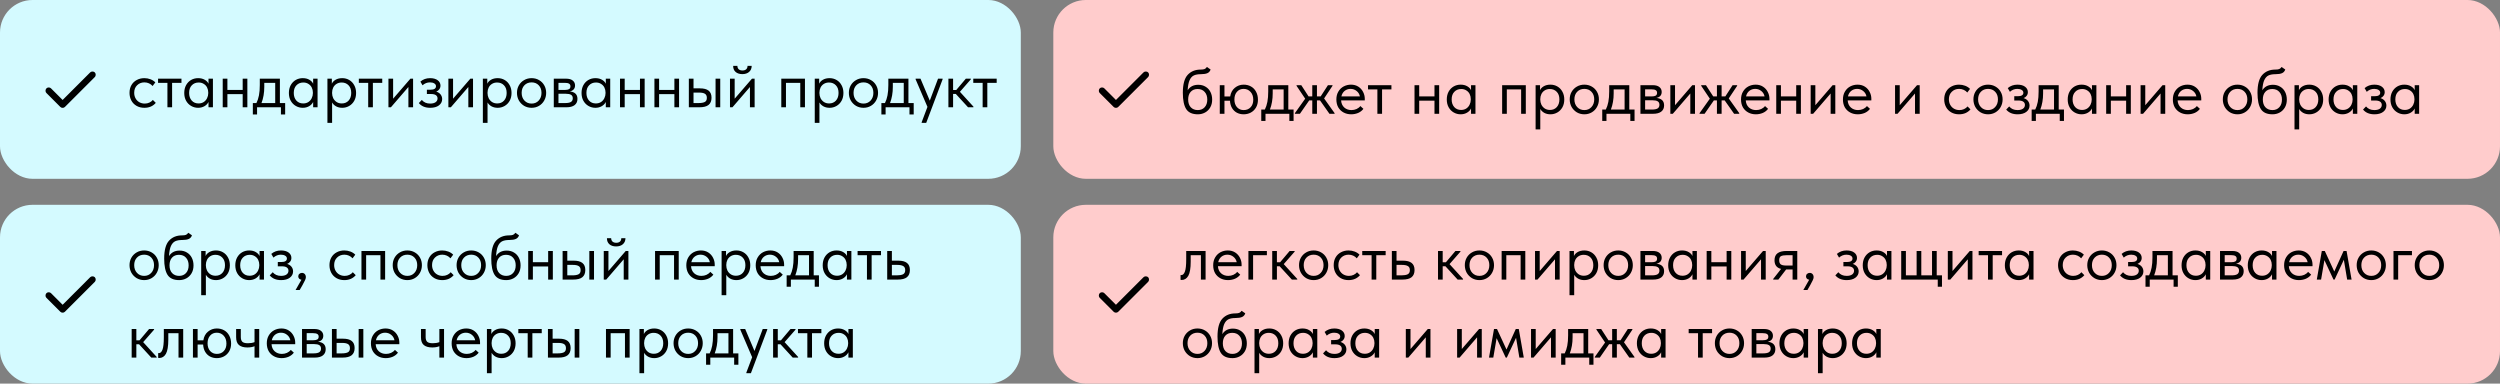
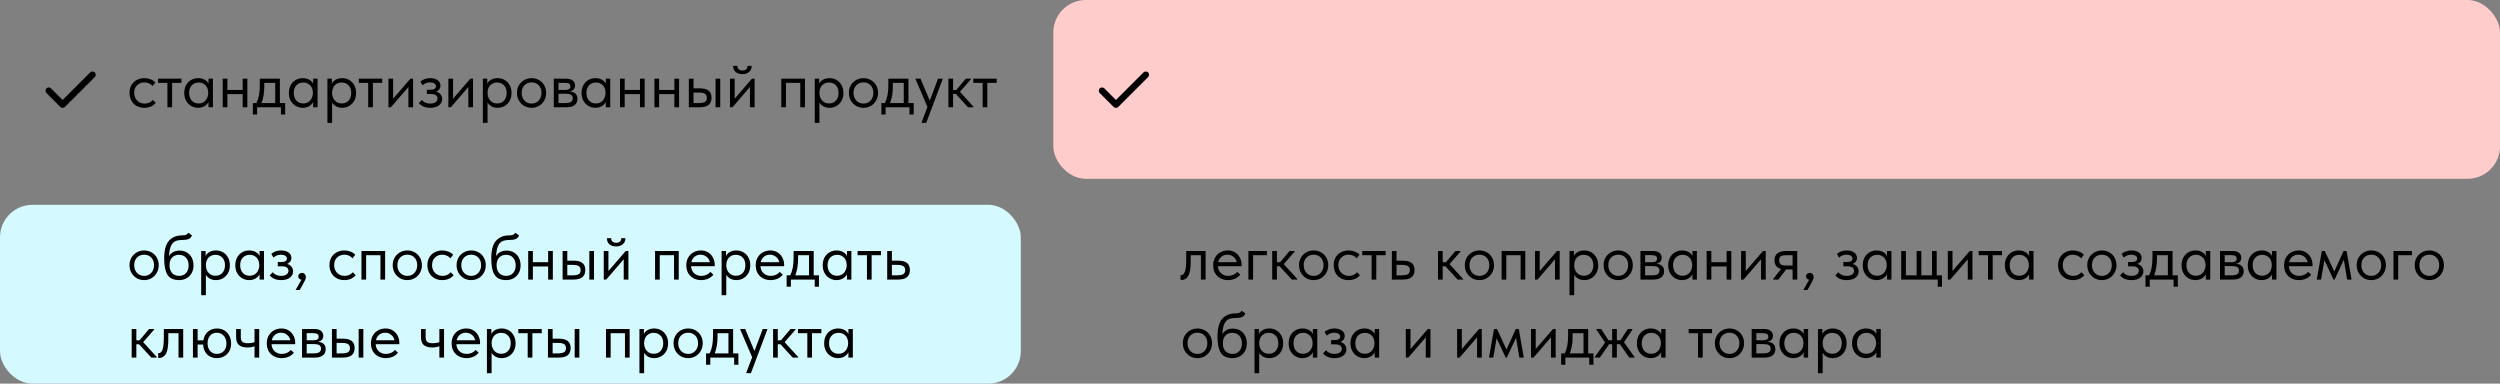
<svg xmlns="http://www.w3.org/2000/svg" width="769" height="118" viewBox="0 0 769 118" fill="none">
  <rect x="0" y="0" width="769" height="118" fill="#808080" stroke="none" />
-   <rect width="314" height="55" rx="10" fill="#D4FAFF" />
  <rect x="324" width="445" height="55" rx="10" fill="#FFCCCC" />
  <rect y="63" width="314" height="55" rx="10" fill="#D4FAFF" />
-   <rect x="324" y="63" width="445" height="55" rx="10" fill="#FFCCCC" />
  <path d="M39.84 28.56C39.84 27.64 40.04 26.84 40.44 26.16C40.84 25.48 41.387 24.96 42.08 24.6C42.773 24.227 43.547 24.04 44.4 24.04C45.067 24.04 45.693 24.153 46.28 24.38C46.88 24.607 47.38 24.927 47.78 25.34L46.94 26.46C46.647 26.113 46.28 25.84 45.84 25.64C45.4 25.44 44.927 25.34 44.42 25.34C43.527 25.34 42.78 25.633 42.18 26.22C41.58 26.793 41.28 27.567 41.28 28.54C41.28 29.18 41.42 29.753 41.7 30.26C41.98 30.767 42.367 31.16 42.86 31.44C43.353 31.72 43.907 31.86 44.52 31.86C45.04 31.86 45.513 31.76 45.94 31.56C46.38 31.36 46.74 31.087 47.02 30.74L47.92 31.64C47.533 32.107 47.04 32.48 46.44 32.76C45.84 33.027 45.16 33.16 44.4 33.16C43.493 33.16 42.693 32.96 42 32.56C41.307 32.16 40.773 31.613 40.4 30.92C40.027 30.213 39.84 29.427 39.84 28.56ZM52.939 33H51.499V25.5H48.619V24.2H55.819V25.5H52.939V33ZM64.136 24.2H65.496V33H64.136V31.36C63.883 31.893 63.469 32.327 62.896 32.66C62.323 32.993 61.669 33.16 60.936 33.16C60.176 33.16 59.469 32.973 58.816 32.6C58.163 32.227 57.643 31.7 57.256 31.02C56.869 30.327 56.676 29.52 56.676 28.6C56.676 27.693 56.863 26.893 57.236 26.2C57.623 25.507 58.136 24.973 58.776 24.6C59.429 24.227 60.149 24.04 60.936 24.04C61.736 24.04 62.416 24.207 62.976 24.54C63.549 24.873 63.936 25.28 64.136 25.76V24.2ZM64.056 28.66V28.46C64.056 27.913 63.943 27.407 63.716 26.94C63.489 26.473 63.149 26.1 62.696 25.82C62.256 25.527 61.729 25.38 61.116 25.38C60.249 25.38 59.543 25.667 58.996 26.24C58.449 26.8 58.176 27.58 58.176 28.58C58.176 29.553 58.443 30.34 58.976 30.94C59.509 31.527 60.209 31.82 61.076 31.82C61.689 31.82 62.223 31.673 62.676 31.38C63.129 31.073 63.469 30.68 63.696 30.2C63.936 29.707 64.056 29.193 64.056 28.66ZM74.648 24.2H76.088V33H74.648V28.96H69.948V33H68.508V24.2H69.948V27.66H74.648V24.2ZM86.094 31.7H87.714V35.2H86.414V33H79.074V35.2H77.774V31.7H78.874C79.22 31.02 79.48 30.233 79.654 29.34C79.827 28.447 79.914 27.38 79.914 26.14V24.2H86.094V31.7ZM81.294 26.7C81.294 28.553 81.007 30.22 80.434 31.7H84.654V25.5H81.294V26.7ZM96.323 24.2H97.683V33H96.323V31.36C96.07 31.893 95.657 32.327 95.083 32.66C94.51 32.993 93.857 33.16 93.123 33.16C92.363 33.16 91.657 32.973 91.003 32.6C90.35 32.227 89.83 31.7 89.443 31.02C89.057 30.327 88.863 29.52 88.863 28.6C88.863 27.693 89.05 26.893 89.423 26.2C89.81 25.507 90.323 24.973 90.963 24.6C91.617 24.227 92.337 24.04 93.123 24.04C93.923 24.04 94.603 24.207 95.163 24.54C95.737 24.873 96.123 25.28 96.323 25.76V24.2ZM96.243 28.66V28.46C96.243 27.913 96.13 27.407 95.903 26.94C95.677 26.473 95.337 26.1 94.883 25.82C94.443 25.527 93.917 25.38 93.303 25.38C92.437 25.38 91.73 25.667 91.183 26.24C90.637 26.8 90.363 27.58 90.363 28.58C90.363 29.553 90.63 30.34 91.163 30.94C91.697 31.527 92.397 31.82 93.263 31.82C93.877 31.82 94.41 31.673 94.863 31.38C95.317 31.073 95.657 30.68 95.883 30.2C96.123 29.707 96.243 29.193 96.243 28.66ZM109.535 28.6C109.535 29.52 109.342 30.327 108.955 31.02C108.569 31.7 108.049 32.227 107.395 32.6C106.742 32.973 106.035 33.16 105.275 33.16C104.569 33.16 103.942 33.013 103.395 32.72C102.849 32.413 102.435 32.013 102.155 31.52V37.8H100.715V24.2H102.075V25.76C102.275 25.28 102.655 24.873 103.215 24.54C103.789 24.207 104.475 24.04 105.275 24.04C106.062 24.04 106.775 24.227 107.415 24.6C108.069 24.973 108.582 25.507 108.955 26.2C109.342 26.893 109.535 27.693 109.535 28.6ZM108.035 28.58C108.035 27.58 107.762 26.8 107.215 26.24C106.669 25.667 105.962 25.38 105.095 25.38C104.482 25.38 103.949 25.527 103.495 25.82C103.055 26.1 102.722 26.473 102.495 26.94C102.269 27.407 102.155 27.913 102.155 28.46V28.66C102.155 29.193 102.269 29.707 102.495 30.2C102.735 30.68 103.082 31.073 103.535 31.38C103.989 31.673 104.522 31.82 105.135 31.82C106.002 31.82 106.702 31.527 107.235 30.94C107.769 30.34 108.035 29.553 108.035 28.58ZM114.697 33H113.257V25.5H110.377V24.2H117.577V25.5H114.697V33ZM120.924 30.36L126.244 24.2H127.064V33H125.624V26.76L120.244 33H119.484V24.2H120.924V30.36ZM136.01 30.48C136.01 31.267 135.677 31.913 135.01 32.42C134.357 32.913 133.464 33.16 132.33 33.16C130.797 33.16 129.63 32.673 128.83 31.7L129.75 30.74C130.364 31.487 131.217 31.86 132.31 31.86C133.03 31.86 133.59 31.72 133.99 31.44C134.39 31.147 134.59 30.76 134.59 30.28C134.59 29.853 134.424 29.52 134.09 29.28C133.757 29.04 133.257 28.92 132.59 28.92H131.31V27.6H132.35C133.524 27.6 134.11 27.24 134.11 26.52C134.11 26.16 133.937 25.873 133.59 25.66C133.244 25.447 132.797 25.34 132.25 25.34C131.397 25.34 130.637 25.64 129.97 26.24L129.31 25.1C130.137 24.393 131.13 24.04 132.29 24.04C133.277 24.04 134.057 24.253 134.63 24.68C135.204 25.107 135.49 25.66 135.49 26.34C135.49 26.767 135.37 27.14 135.13 27.46C134.904 27.78 134.59 28.02 134.19 28.18C134.764 28.353 135.21 28.647 135.53 29.06C135.85 29.473 136.01 29.947 136.01 30.48ZM139.362 30.36L144.682 24.2H145.502V33H144.062V26.76L138.682 33H137.922V24.2H139.362V30.36ZM157.348 28.6C157.348 29.52 157.154 30.327 156.768 31.02C156.381 31.7 155.861 32.227 155.208 32.6C154.554 32.973 153.848 33.16 153.088 33.16C152.381 33.16 151.754 33.013 151.208 32.72C150.661 32.413 150.248 32.013 149.968 31.52V37.8H148.528V24.2H149.888V25.76C150.088 25.28 150.468 24.873 151.028 24.54C151.601 24.207 152.288 24.04 153.088 24.04C153.874 24.04 154.588 24.227 155.228 24.6C155.881 24.973 156.394 25.507 156.768 26.2C157.154 26.893 157.348 27.693 157.348 28.6ZM155.848 28.58C155.848 27.58 155.574 26.8 155.028 26.24C154.481 25.667 153.774 25.38 152.908 25.38C152.294 25.38 151.761 25.527 151.308 25.82C150.868 26.1 150.534 26.473 150.308 26.94C150.081 27.407 149.968 27.913 149.968 28.46V28.66C149.968 29.193 150.081 29.707 150.308 30.2C150.548 30.68 150.894 31.073 151.348 31.38C151.801 31.673 152.334 31.82 152.948 31.82C153.814 31.82 154.514 31.527 155.048 30.94C155.581 30.34 155.848 29.553 155.848 28.58ZM159.02 28.56C159.02 27.707 159.213 26.94 159.6 26.26C160 25.567 160.54 25.027 161.22 24.64C161.9 24.24 162.666 24.04 163.52 24.04C164.373 24.04 165.14 24.24 165.82 24.64C166.5 25.027 167.033 25.567 167.42 26.26C167.806 26.94 168 27.707 168 28.56C168 29.427 167.8 30.213 167.4 30.92C167.013 31.613 166.48 32.16 165.8 32.56C165.12 32.96 164.36 33.16 163.52 33.16C162.68 33.16 161.913 32.96 161.22 32.56C160.54 32.147 160 31.593 159.6 30.9C159.213 30.193 159.02 29.413 159.02 28.56ZM166.56 28.56C166.56 27.6 166.28 26.827 165.72 26.24C165.16 25.64 164.426 25.34 163.52 25.34C162.613 25.34 161.873 25.64 161.3 26.24C160.74 26.827 160.46 27.6 160.46 28.56C160.46 29.533 160.746 30.327 161.32 30.94C161.893 31.553 162.626 31.86 163.52 31.86C164.413 31.86 165.14 31.553 165.7 30.94C166.273 30.327 166.56 29.533 166.56 28.56ZM177.624 30.42C177.624 31.233 177.337 31.867 176.764 32.32C176.19 32.773 175.35 33 174.244 33H170.344V24.2H174.144C175.037 24.2 175.717 24.393 176.184 24.78C176.65 25.153 176.884 25.653 176.884 26.28C176.884 26.787 176.737 27.2 176.444 27.52C176.15 27.827 175.75 28.027 175.244 28.12C176.83 28.28 177.624 29.047 177.624 30.42ZM173.744 25.48H171.784V27.66H173.784C174.344 27.66 174.764 27.58 175.044 27.42C175.324 27.247 175.464 26.96 175.464 26.56C175.464 26.173 175.324 25.9 175.044 25.74C174.777 25.567 174.344 25.48 173.744 25.48ZM173.844 31.7C174.657 31.7 175.25 31.587 175.624 31.36C175.997 31.12 176.184 30.747 176.184 30.24C176.184 29.733 176.004 29.373 175.644 29.16C175.297 28.947 174.764 28.84 174.044 28.84H171.784V31.7H173.844ZM186.343 24.2H187.703V33H186.343V31.36C186.09 31.893 185.676 32.327 185.103 32.66C184.53 32.993 183.876 33.16 183.143 33.16C182.383 33.16 181.676 32.973 181.023 32.6C180.37 32.227 179.85 31.7 179.463 31.02C179.076 30.327 178.883 29.52 178.883 28.6C178.883 27.693 179.07 26.893 179.443 26.2C179.83 25.507 180.343 24.973 180.983 24.6C181.636 24.227 182.356 24.04 183.143 24.04C183.943 24.04 184.623 24.207 185.183 24.54C185.756 24.873 186.143 25.28 186.343 25.76V24.2ZM186.263 28.66V28.46C186.263 27.913 186.15 27.407 185.923 26.94C185.696 26.473 185.356 26.1 184.903 25.82C184.463 25.527 183.936 25.38 183.323 25.38C182.456 25.38 181.75 25.667 181.203 26.24C180.656 26.8 180.383 27.58 180.383 28.58C180.383 29.553 180.65 30.34 181.183 30.94C181.716 31.527 182.416 31.82 183.283 31.82C183.896 31.82 184.43 31.673 184.883 31.38C185.336 31.073 185.676 30.68 185.903 30.2C186.143 29.707 186.263 29.193 186.263 28.66ZM196.855 24.2H198.295V33H196.855V28.96H192.155V33H190.715V24.2H192.155V27.66H196.855V24.2ZM207.441 24.2H208.881V33H207.441V28.96H202.741V33H201.301V24.2H202.741V27.66H207.441V24.2ZM215.307 27.18C216.493 27.18 217.38 27.413 217.967 27.88C218.567 28.347 218.867 29.073 218.867 30.06C218.867 31.047 218.56 31.787 217.947 32.28C217.347 32.76 216.4 33 215.107 33H211.887V24.2H213.327V27.18H215.307ZM221.547 33H220.107V24.2H221.547V33ZM214.887 31.7C215.713 31.7 216.34 31.593 216.767 31.38C217.207 31.167 217.427 30.74 217.427 30.1C217.427 29.5 217.227 29.08 216.827 28.84C216.44 28.6 215.847 28.48 215.047 28.48H213.327V31.7H214.887ZM225.983 30.36L231.303 24.2H232.123V33H230.683V26.76L225.303 33H224.543V24.2H225.983V30.36ZM225.523 20.26H226.823C226.823 20.687 226.956 21.033 227.223 21.3C227.503 21.553 227.89 21.68 228.383 21.68C228.863 21.68 229.243 21.56 229.523 21.32C229.803 21.067 229.943 20.713 229.943 20.26H231.223C231.21 21.06 230.936 21.687 230.403 22.14C229.883 22.58 229.196 22.8 228.343 22.8C227.49 22.8 226.803 22.58 226.283 22.14C225.763 21.687 225.51 21.06 225.523 20.26ZM241.764 33H240.324V24.2H247.604V33H246.164V25.5H241.764V33ZM259.438 28.6C259.438 29.52 259.244 30.327 258.858 31.02C258.471 31.7 257.951 32.227 257.298 32.6C256.644 32.973 255.938 33.16 255.178 33.16C254.471 33.16 253.844 33.013 253.298 32.72C252.751 32.413 252.338 32.013 252.058 31.52V37.8H250.618V24.2H251.978V25.76C252.178 25.28 252.558 24.873 253.118 24.54C253.691 24.207 254.378 24.04 255.178 24.04C255.964 24.04 256.678 24.227 257.318 24.6C257.971 24.973 258.484 25.507 258.858 26.2C259.244 26.893 259.438 27.693 259.438 28.6ZM257.938 28.58C257.938 27.58 257.664 26.8 257.118 26.24C256.571 25.667 255.864 25.38 254.998 25.38C254.384 25.38 253.851 25.527 253.398 25.82C252.958 26.1 252.624 26.473 252.398 26.94C252.171 27.407 252.058 27.913 252.058 28.46V28.66C252.058 29.193 252.171 29.707 252.398 30.2C252.638 30.68 252.984 31.073 253.438 31.38C253.891 31.673 254.424 31.82 255.038 31.82C255.904 31.82 256.604 31.527 257.138 30.94C257.671 30.34 257.938 29.553 257.938 28.58ZM261.11 28.56C261.11 27.707 261.303 26.94 261.69 26.26C262.09 25.567 262.63 25.027 263.31 24.64C263.99 24.24 264.756 24.04 265.61 24.04C266.463 24.04 267.23 24.24 267.91 24.64C268.59 25.027 269.123 25.567 269.51 26.26C269.896 26.94 270.09 27.707 270.09 28.56C270.09 29.427 269.89 30.213 269.49 30.92C269.103 31.613 268.57 32.16 267.89 32.56C267.21 32.96 266.45 33.16 265.61 33.16C264.77 33.16 264.003 32.96 263.31 32.56C262.63 32.147 262.09 31.593 261.69 30.9C261.303 30.193 261.11 29.413 261.11 28.56ZM268.65 28.56C268.65 27.6 268.37 26.827 267.81 26.24C267.25 25.64 266.516 25.34 265.61 25.34C264.703 25.34 263.963 25.64 263.39 26.24C262.83 26.827 262.55 27.6 262.55 28.56C262.55 29.533 262.836 30.327 263.41 30.94C263.983 31.553 264.716 31.86 265.61 31.86C266.503 31.86 267.23 31.553 267.79 30.94C268.363 30.327 268.65 29.533 268.65 28.56ZM279.434 31.7H281.054V35.2H279.754V33H272.414V35.2H271.114V31.7H272.214C272.56 31.02 272.82 30.233 272.994 29.34C273.167 28.447 273.254 27.38 273.254 26.14V24.2H279.434V31.7ZM274.634 26.7C274.634 28.553 274.347 30.22 273.774 31.7H277.994V25.5H274.634V26.7ZM286.003 30.96L288.543 24.2H289.943V24.4L284.903 37.8H283.503V37.6L285.283 32.88L281.643 24.4V24.2H283.143L286.003 30.96ZM298.63 24.4L295.27 28.24L299.43 32.8V33H297.77L294.01 28.9H293.17V33H291.73V24.2H293.17V27.68H294.15L297.09 24.2H298.63V24.4ZM303.7 33H302.26V25.5H299.38V24.2H306.58V25.5H303.7V33Z" fill="black" />
-   <path d="M372.86 30.64C372.86 31.573 372.66 32.38 372.26 33.06C371.86 33.74 371.327 34.26 370.66 34.62C369.993 34.98 369.26 35.16 368.46 35.16C366.767 35.16 365.573 34.627 364.88 33.56C364.187 32.48 363.84 30.813 363.84 28.56C363.84 25.96 364.333 24.12 365.32 23.04C366.32 21.947 367.667 21.4 369.36 21.4C369.867 21.4 370.253 21.347 370.52 21.24C370.8 21.133 371.04 20.92 371.24 20.6L372.38 21.38C372.207 21.913 371.88 22.287 371.4 22.5C370.933 22.713 370.267 22.82 369.4 22.82C368.507 22.82 367.787 22.947 367.24 23.2C366.693 23.453 366.253 23.94 365.92 24.66C365.6 25.367 365.4 26.407 365.32 27.78C366.027 26.647 367.113 26.08 368.58 26.08C369.447 26.08 370.2 26.28 370.84 26.68C371.493 27.067 371.993 27.607 372.34 28.3C372.687 28.993 372.86 29.773 372.86 30.64ZM371.36 30.62C371.36 29.647 371.093 28.867 370.56 28.28C370.04 27.68 369.313 27.38 368.38 27.38C367.473 27.38 366.76 27.673 366.24 28.26C365.733 28.833 365.48 29.613 365.48 30.6C365.48 31.627 365.747 32.427 366.28 33C366.827 33.573 367.547 33.86 368.44 33.86C369.32 33.86 370.027 33.567 370.56 32.98C371.093 32.393 371.36 31.607 371.36 30.62ZM386.943 30.68C386.943 31.6 386.743 32.4 386.343 33.08C385.943 33.76 385.403 34.28 384.723 34.64C384.056 34.987 383.33 35.16 382.543 35.16C381.77 35.16 381.07 34.993 380.443 34.66C379.83 34.327 379.336 33.847 378.963 33.22C378.59 32.58 378.383 31.833 378.343 30.98H376.643V35H375.203V26.2H376.643V29.68H378.403C378.576 28.547 379.05 27.66 379.823 27.02C380.61 26.367 381.516 26.04 382.543 26.04C383.383 26.04 384.136 26.227 384.803 26.6C385.47 26.973 385.99 27.513 386.363 28.22C386.75 28.927 386.943 29.747 386.943 30.68ZM385.503 30.68C385.503 29.667 385.223 28.86 384.663 28.26C384.103 27.647 383.396 27.34 382.543 27.34C381.69 27.34 381.003 27.64 380.483 28.24C379.963 28.827 379.703 29.613 379.703 30.6C379.703 31.587 379.97 32.38 380.503 32.98C381.05 33.567 381.73 33.86 382.543 33.86C383.436 33.86 384.15 33.573 384.683 33C385.23 32.427 385.503 31.653 385.503 30.68ZM396.285 33.7H397.905V37.2H396.605V35H389.265V37.2H387.965V33.7H389.065C389.412 33.02 389.672 32.233 389.845 31.34C390.018 30.447 390.105 29.38 390.105 28.14V26.2H396.285V33.7ZM391.485 28.7C391.485 30.553 391.198 32.22 390.625 33.7H394.845V27.5H391.485V28.7ZM409.875 26.4L407.295 30.28L410.515 34.8V35H408.935L406.035 30.88H405.095V35H403.655V30.88H402.715L399.855 35H398.315V34.8L401.475 30.36L398.815 26.4V26.2H400.275L402.515 29.66H403.655V26.2H405.095V29.66H406.235L408.475 26.2H409.875V26.4ZM419.807 30.88H412.527C412.58 31.787 412.9 32.513 413.487 33.06C414.087 33.593 414.827 33.86 415.707 33.86C416.267 33.86 416.787 33.753 417.267 33.54C417.76 33.313 418.153 33.007 418.447 32.62L419.387 33.48C418.973 34.027 418.433 34.447 417.767 34.74C417.1 35.02 416.387 35.16 415.627 35.16C414.76 35.16 413.98 34.973 413.287 34.6C412.593 34.227 412.047 33.7 411.647 33.02C411.26 32.327 411.067 31.52 411.067 30.6C411.067 29.653 411.273 28.84 411.687 28.16C412.1 27.467 412.647 26.94 413.327 26.58C414.02 26.22 414.767 26.04 415.567 26.04C416.433 26.04 417.187 26.247 417.827 26.66C418.467 27.073 418.953 27.613 419.287 28.28C419.633 28.947 419.807 29.647 419.807 30.38V30.88ZM412.607 29.66H418.307C418.173 28.98 417.84 28.427 417.307 28C416.773 27.56 416.147 27.34 415.427 27.34C414.733 27.34 414.127 27.547 413.607 27.96C413.1 28.373 412.767 28.94 412.607 29.66ZM425.122 35H423.682V27.5H420.802V26.2H428.002V27.5H425.122V35ZM441.245 26.2H442.685V35H441.245V30.96H436.545V35H435.105V26.2H436.545V29.66H441.245V26.2ZM452.491 26.2H453.851V35H452.491V33.36C452.238 33.893 451.825 34.327 451.251 34.66C450.678 34.993 450.025 35.16 449.291 35.16C448.531 35.16 447.825 34.973 447.171 34.6C446.518 34.227 445.998 33.7 445.611 33.02C445.225 32.327 445.031 31.52 445.031 30.6C445.031 29.693 445.218 28.893 445.591 28.2C445.978 27.507 446.491 26.973 447.131 26.6C447.785 26.227 448.505 26.04 449.291 26.04C450.091 26.04 450.771 26.207 451.331 26.54C451.905 26.873 452.291 27.28 452.491 27.76V26.2ZM452.411 30.66V30.46C452.411 29.913 452.298 29.407 452.071 28.94C451.845 28.473 451.505 28.1 451.051 27.82C450.611 27.527 450.085 27.38 449.471 27.38C448.605 27.38 447.898 27.667 447.351 28.24C446.805 28.8 446.531 29.58 446.531 30.58C446.531 31.553 446.798 32.34 447.331 32.94C447.865 33.527 448.565 33.82 449.431 33.82C450.045 33.82 450.578 33.673 451.031 33.38C451.485 33.073 451.825 32.68 452.051 32.2C452.291 31.707 452.411 31.193 452.411 30.66ZM463.499 35H462.059V26.2H469.339V35H467.899V27.5H463.499V35ZM481.172 30.6C481.172 31.52 480.979 32.327 480.592 33.02C480.205 33.7 479.685 34.227 479.032 34.6C478.379 34.973 477.672 35.16 476.912 35.16C476.205 35.16 475.579 35.013 475.032 34.72C474.485 34.413 474.072 34.013 473.792 33.52V39.8H472.352V26.2H473.712V27.76C473.912 27.28 474.292 26.873 474.852 26.54C475.425 26.207 476.112 26.04 476.912 26.04C477.699 26.04 478.412 26.227 479.052 26.6C479.705 26.973 480.219 27.507 480.592 28.2C480.979 28.893 481.172 29.693 481.172 30.6ZM479.672 30.58C479.672 29.58 479.399 28.8 478.852 28.24C478.305 27.667 477.599 27.38 476.732 27.38C476.119 27.38 475.585 27.527 475.132 27.82C474.692 28.1 474.359 28.473 474.132 28.94C473.905 29.407 473.792 29.913 473.792 30.46V30.66C473.792 31.193 473.905 31.707 474.132 32.2C474.372 32.68 474.719 33.073 475.172 33.38C475.625 33.673 476.159 33.82 476.772 33.82C477.639 33.82 478.339 33.527 478.872 32.94C479.405 32.34 479.672 31.553 479.672 30.58ZM482.844 30.56C482.844 29.707 483.037 28.94 483.424 28.26C483.824 27.567 484.364 27.027 485.044 26.64C485.724 26.24 486.491 26.04 487.344 26.04C488.197 26.04 488.964 26.24 489.644 26.64C490.324 27.027 490.857 27.567 491.244 28.26C491.631 28.94 491.824 29.707 491.824 30.56C491.824 31.427 491.624 32.213 491.224 32.92C490.837 33.613 490.304 34.16 489.624 34.56C488.944 34.96 488.184 35.16 487.344 35.16C486.504 35.16 485.737 34.96 485.044 34.56C484.364 34.147 483.824 33.593 483.424 32.9C483.037 32.193 482.844 31.413 482.844 30.56ZM490.384 30.56C490.384 29.6 490.104 28.827 489.544 28.24C488.984 27.64 488.251 27.34 487.344 27.34C486.437 27.34 485.697 27.64 485.124 28.24C484.564 28.827 484.284 29.6 484.284 30.56C484.284 31.533 484.571 32.327 485.144 32.94C485.717 33.553 486.451 33.86 487.344 33.86C488.237 33.86 488.964 33.553 489.524 32.94C490.097 32.327 490.384 31.533 490.384 30.56ZM501.168 33.7H502.788V37.2H501.488V35H494.148V37.2H492.848V33.7H493.948C494.295 33.02 494.555 32.233 494.728 31.34C494.901 30.447 494.988 29.38 494.988 28.14V26.2H501.168V33.7ZM496.368 28.7C496.368 30.553 496.081 32.22 495.508 33.7H499.728V27.5H496.368V28.7ZM511.878 32.42C511.878 33.233 511.591 33.867 511.018 34.32C510.444 34.773 509.604 35 508.498 35H504.598V26.2H508.398C509.291 26.2 509.971 26.393 510.438 26.78C510.904 27.153 511.138 27.653 511.138 28.28C511.138 28.787 510.991 29.2 510.698 29.52C510.404 29.827 510.004 30.027 509.498 30.12C511.084 30.28 511.878 31.047 511.878 32.42ZM507.998 27.48H506.038V29.66H508.038C508.598 29.66 509.018 29.58 509.298 29.42C509.578 29.247 509.718 28.96 509.718 28.56C509.718 28.173 509.578 27.9 509.298 27.74C509.031 27.567 508.598 27.48 507.998 27.48ZM508.098 33.7C508.911 33.7 509.504 33.587 509.878 33.36C510.251 33.12 510.438 32.747 510.438 32.24C510.438 31.733 510.258 31.373 509.898 31.16C509.551 30.947 509.018 30.84 508.298 30.84H506.038V33.7H508.098ZM515.237 32.36L520.557 26.2H521.377V35H519.937V28.76L514.557 35H513.797V26.2H515.237V32.36ZM534.348 26.4L531.768 30.28L534.988 34.8V35H533.408L530.508 30.88H529.568V35H528.128V30.88H527.188L524.328 35H522.788V34.8L525.948 30.36L523.288 26.4V26.2H524.748L526.988 29.66H528.128V26.2H529.568V29.66H530.708L532.948 26.2H534.348V26.4ZM544.279 30.88H536.999C537.053 31.787 537.373 32.513 537.959 33.06C538.559 33.593 539.299 33.86 540.179 33.86C540.739 33.86 541.259 33.753 541.739 33.54C542.233 33.313 542.626 33.007 542.919 32.62L543.859 33.48C543.446 34.027 542.906 34.447 542.239 34.74C541.573 35.02 540.859 35.16 540.099 35.16C539.233 35.16 538.453 34.973 537.759 34.6C537.066 34.227 536.519 33.7 536.119 33.02C535.733 32.327 535.539 31.52 535.539 30.6C535.539 29.653 535.746 28.84 536.159 28.16C536.573 27.467 537.119 26.94 537.799 26.58C538.493 26.22 539.239 26.04 540.039 26.04C540.906 26.04 541.659 26.247 542.299 26.66C542.939 27.073 543.426 27.613 543.759 28.28C544.106 28.947 544.279 29.647 544.279 30.38V30.88ZM537.079 29.66H542.779C542.646 28.98 542.313 28.427 541.779 28C541.246 27.56 540.619 27.34 539.899 27.34C539.206 27.34 538.599 27.547 538.079 27.96C537.573 28.373 537.239 28.94 537.079 29.66ZM552.515 26.2H553.955V35H552.515V30.96H547.815V35H546.375V26.2H547.815V29.66H552.515V26.2ZM558.401 32.36L563.721 26.2H564.541V35H563.101V28.76L557.721 35H556.961V26.2H558.401V32.36ZM575.627 30.88H568.347C568.4 31.787 568.72 32.513 569.307 33.06C569.907 33.593 570.647 33.86 571.527 33.86C572.087 33.86 572.607 33.753 573.087 33.54C573.58 33.313 573.974 33.007 574.267 32.62L575.207 33.48C574.794 34.027 574.254 34.447 573.587 34.74C572.92 35.02 572.207 35.16 571.447 35.16C570.58 35.16 569.8 34.973 569.107 34.6C568.414 34.227 567.867 33.7 567.467 33.02C567.08 32.327 566.887 31.52 566.887 30.6C566.887 29.653 567.094 28.84 567.507 28.16C567.92 27.467 568.467 26.94 569.147 26.58C569.84 26.22 570.587 26.04 571.387 26.04C572.254 26.04 573.007 26.247 573.647 26.66C574.287 27.073 574.774 27.613 575.107 28.28C575.454 28.947 575.627 29.647 575.627 30.38V30.88ZM568.427 29.66H574.127C573.994 28.98 573.66 28.427 573.127 28C572.594 27.56 571.967 27.34 571.247 27.34C570.554 27.34 569.947 27.547 569.427 27.96C568.92 28.373 568.587 28.94 568.427 29.66ZM584.358 32.36L589.678 26.2H590.498V35H589.058V28.76L583.678 35H582.918V26.2H584.358V32.36ZM598.039 30.56C598.039 29.64 598.239 28.84 598.639 28.16C599.039 27.48 599.586 26.96 600.279 26.6C600.973 26.227 601.746 26.04 602.599 26.04C603.266 26.04 603.893 26.153 604.479 26.38C605.079 26.607 605.579 26.927 605.979 27.34L605.139 28.46C604.846 28.113 604.479 27.84 604.039 27.64C603.599 27.44 603.126 27.34 602.619 27.34C601.726 27.34 600.979 27.633 600.379 28.22C599.779 28.793 599.479 29.567 599.479 30.54C599.479 31.18 599.619 31.753 599.899 32.26C600.179 32.767 600.566 33.16 601.059 33.44C601.553 33.72 602.106 33.86 602.719 33.86C603.239 33.86 603.713 33.76 604.139 33.56C604.579 33.36 604.939 33.087 605.219 32.74L606.119 33.64C605.733 34.107 605.239 34.48 604.639 34.76C604.039 35.027 603.359 35.16 602.599 35.16C601.693 35.16 600.893 34.96 600.199 34.56C599.506 34.16 598.973 33.613 598.599 32.92C598.226 32.213 598.039 31.427 598.039 30.56ZM607.024 30.56C607.024 29.707 607.217 28.94 607.604 28.26C608.004 27.567 608.544 27.027 609.224 26.64C609.904 26.24 610.67 26.04 611.524 26.04C612.377 26.04 613.144 26.24 613.824 26.64C614.504 27.027 615.037 27.567 615.424 28.26C615.81 28.94 616.004 29.707 616.004 30.56C616.004 31.427 615.804 32.213 615.404 32.92C615.017 33.613 614.484 34.16 613.804 34.56C613.124 34.96 612.364 35.16 611.524 35.16C610.684 35.16 609.917 34.96 609.224 34.56C608.544 34.147 608.004 33.593 607.604 32.9C607.217 32.193 607.024 31.413 607.024 30.56ZM614.564 30.56C614.564 29.6 614.284 28.827 613.724 28.24C613.164 27.64 612.43 27.34 611.524 27.34C610.617 27.34 609.877 27.64 609.304 28.24C608.744 28.827 608.464 29.6 608.464 30.56C608.464 31.533 608.75 32.327 609.324 32.94C609.897 33.553 610.63 33.86 611.524 33.86C612.417 33.86 613.144 33.553 613.704 32.94C614.277 32.327 614.564 31.533 614.564 30.56ZM624.288 32.48C624.288 33.267 623.954 33.913 623.288 34.42C622.634 34.913 621.741 35.16 620.608 35.16C619.074 35.16 617.908 34.673 617.108 33.7L618.028 32.74C618.641 33.487 619.494 33.86 620.588 33.86C621.308 33.86 621.868 33.72 622.268 33.44C622.668 33.147 622.868 32.76 622.868 32.28C622.868 31.853 622.701 31.52 622.368 31.28C622.034 31.04 621.534 30.92 620.868 30.92H619.588V29.6H620.628C621.801 29.6 622.388 29.24 622.388 28.52C622.388 28.16 622.214 27.873 621.868 27.66C621.521 27.447 621.074 27.34 620.528 27.34C619.674 27.34 618.914 27.64 618.248 28.24L617.588 27.1C618.414 26.393 619.408 26.04 620.568 26.04C621.554 26.04 622.334 26.253 622.908 26.68C623.481 27.107 623.768 27.66 623.768 28.34C623.768 28.767 623.648 29.14 623.408 29.46C623.181 29.78 622.868 30.02 622.468 30.18C623.041 30.353 623.488 30.647 623.808 31.06C624.128 31.473 624.288 31.947 624.288 32.48ZM633.258 33.7H634.878V37.2H633.578V35H626.238V37.2H624.938V33.7H626.038C626.384 33.02 626.644 32.233 626.818 31.34C626.991 30.447 627.078 29.38 627.078 28.14V26.2H633.258V33.7ZM628.458 28.7C628.458 30.553 628.171 32.22 627.598 33.7H631.818V27.5H628.458V28.7ZM643.488 26.2H644.848V35H643.488V33.36C643.234 33.893 642.821 34.327 642.248 34.66C641.674 34.993 641.021 35.16 640.288 35.16C639.528 35.16 638.821 34.973 638.168 34.6C637.514 34.227 636.994 33.7 636.608 33.02C636.221 32.327 636.028 31.52 636.028 30.6C636.028 29.693 636.214 28.893 636.588 28.2C636.974 27.507 637.488 26.973 638.127 26.6C638.781 26.227 639.501 26.04 640.288 26.04C641.088 26.04 641.768 26.207 642.328 26.54C642.901 26.873 643.288 27.28 643.488 27.76V26.2ZM643.408 30.66V30.46C643.408 29.913 643.294 29.407 643.068 28.94C642.841 28.473 642.501 28.1 642.048 27.82C641.608 27.527 641.081 27.38 640.467 27.38C639.601 27.38 638.894 27.667 638.348 28.24C637.801 28.8 637.528 29.58 637.528 30.58C637.528 31.553 637.794 32.34 638.328 32.94C638.861 33.527 639.561 33.82 640.428 33.82C641.041 33.82 641.574 33.673 642.028 33.38C642.481 33.073 642.821 32.68 643.048 32.2C643.288 31.707 643.408 31.193 643.408 30.66ZM653.999 26.2H655.439V35H653.999V30.96H649.299V35H647.859V26.2H649.299V29.66H653.999V26.2ZM659.885 32.36L665.205 26.2H666.025V35H664.585V28.76L659.205 35H658.445V26.2H659.885V32.36ZM677.111 30.88H669.831C669.885 31.787 670.205 32.513 670.791 33.06C671.391 33.593 672.131 33.86 673.011 33.86C673.571 33.86 674.091 33.753 674.571 33.54C675.065 33.313 675.458 33.007 675.751 32.62L676.691 33.48C676.278 34.027 675.738 34.447 675.071 34.74C674.405 35.02 673.691 35.16 672.931 35.16C672.065 35.16 671.285 34.973 670.591 34.6C669.898 34.227 669.351 33.7 668.951 33.02C668.565 32.327 668.371 31.52 668.371 30.6C668.371 29.653 668.578 28.84 668.991 28.16C669.405 27.467 669.951 26.94 670.631 26.58C671.325 26.22 672.071 26.04 672.871 26.04C673.738 26.04 674.491 26.247 675.131 26.66C675.771 27.073 676.258 27.613 676.591 28.28C676.938 28.947 677.111 29.647 677.111 30.38V30.88ZM669.911 29.66H675.611C675.478 28.98 675.145 28.427 674.611 28C674.078 27.56 673.451 27.34 672.731 27.34C672.038 27.34 671.431 27.547 670.911 27.96C670.405 28.373 670.071 28.94 669.911 29.66ZM683.742 30.56C683.742 29.707 683.936 28.94 684.322 28.26C684.722 27.567 685.262 27.027 685.942 26.64C686.622 26.24 687.389 26.04 688.242 26.04C689.096 26.04 689.862 26.24 690.542 26.64C691.222 27.027 691.756 27.567 692.142 28.26C692.529 28.94 692.722 29.707 692.722 30.56C692.722 31.427 692.522 32.213 692.122 32.92C691.736 33.613 691.202 34.16 690.522 34.56C689.842 34.96 689.082 35.16 688.242 35.16C687.402 35.16 686.636 34.96 685.942 34.56C685.262 34.147 684.722 33.593 684.322 32.9C683.936 32.193 683.742 31.413 683.742 30.56ZM691.282 30.56C691.282 29.6 691.002 28.827 690.442 28.24C689.882 27.64 689.149 27.34 688.242 27.34C687.336 27.34 686.596 27.64 686.022 28.24C685.462 28.827 685.182 29.6 685.182 30.56C685.182 31.533 685.469 32.327 686.042 32.94C686.616 33.553 687.349 33.86 688.242 33.86C689.136 33.86 689.862 33.553 690.422 32.94C690.996 32.327 691.282 31.533 691.282 30.56ZM703.426 30.64C703.426 31.573 703.226 32.38 702.826 33.06C702.426 33.74 701.893 34.26 701.226 34.62C700.56 34.98 699.826 35.16 699.026 35.16C697.333 35.16 696.14 34.627 695.446 33.56C694.753 32.48 694.406 30.813 694.406 28.56C694.406 25.96 694.9 24.12 695.886 23.04C696.886 21.947 698.233 21.4 699.926 21.4C700.433 21.4 700.82 21.347 701.086 21.24C701.366 21.133 701.606 20.92 701.806 20.6L702.946 21.38C702.773 21.913 702.446 22.287 701.966 22.5C701.5 22.713 700.833 22.82 699.966 22.82C699.073 22.82 698.353 22.947 697.806 23.2C697.26 23.453 696.82 23.94 696.486 24.66C696.166 25.367 695.966 26.407 695.886 27.78C696.593 26.647 697.68 26.08 699.146 26.08C700.013 26.08 700.766 26.28 701.406 26.68C702.06 27.067 702.56 27.607 702.906 28.3C703.253 28.993 703.426 29.773 703.426 30.64ZM701.926 30.62C701.926 29.647 701.66 28.867 701.126 28.28C700.606 27.68 699.88 27.38 698.946 27.38C698.04 27.38 697.326 27.673 696.806 28.26C696.3 28.833 696.046 29.613 696.046 30.6C696.046 31.627 696.313 32.427 696.846 33C697.393 33.573 698.113 33.86 699.006 33.86C699.886 33.86 700.593 33.567 701.126 32.98C701.66 32.393 701.926 31.607 701.926 30.62ZM714.61 30.6C714.61 31.52 714.416 32.327 714.03 33.02C713.643 33.7 713.123 34.227 712.47 34.6C711.816 34.973 711.11 35.16 710.35 35.16C709.643 35.16 709.016 35.013 708.47 34.72C707.923 34.413 707.51 34.013 707.23 33.52V39.8H705.79V26.2H707.15V27.76C707.35 27.28 707.73 26.873 708.29 26.54C708.863 26.207 709.55 26.04 710.35 26.04C711.136 26.04 711.85 26.227 712.49 26.6C713.143 26.973 713.656 27.507 714.03 28.2C714.416 28.893 714.61 29.693 714.61 30.6ZM713.11 30.58C713.11 29.58 712.836 28.8 712.29 28.24C711.743 27.667 711.036 27.38 710.17 27.38C709.556 27.38 709.023 27.527 708.57 27.82C708.13 28.1 707.796 28.473 707.57 28.94C707.343 29.407 707.23 29.913 707.23 30.46V30.66C707.23 31.193 707.343 31.707 707.57 32.2C707.81 32.68 708.156 33.073 708.61 33.38C709.063 33.673 709.596 33.82 710.21 33.82C711.076 33.82 711.776 33.527 712.31 32.94C712.843 32.34 713.11 31.553 713.11 30.58ZM723.741 26.2H725.101V35H723.741V33.36C723.488 33.893 723.075 34.327 722.501 34.66C721.928 34.993 721.275 35.16 720.541 35.16C719.781 35.16 719.075 34.973 718.421 34.6C717.768 34.227 717.248 33.7 716.861 33.02C716.475 32.327 716.281 31.52 716.281 30.6C716.281 29.693 716.468 28.893 716.841 28.2C717.228 27.507 717.741 26.973 718.381 26.6C719.035 26.227 719.755 26.04 720.541 26.04C721.341 26.04 722.021 26.207 722.581 26.54C723.155 26.873 723.541 27.28 723.741 27.76V26.2ZM723.661 30.66V30.46C723.661 29.913 723.548 29.407 723.321 28.94C723.095 28.473 722.755 28.1 722.301 27.82C721.861 27.527 721.335 27.38 720.721 27.38C719.855 27.38 719.148 27.667 718.601 28.24C718.055 28.8 717.781 29.58 717.781 30.58C717.781 31.553 718.048 32.34 718.581 32.94C719.115 33.527 719.815 33.82 720.681 33.82C721.295 33.82 721.828 33.673 722.281 33.38C722.735 33.073 723.075 32.68 723.301 32.2C723.541 31.707 723.661 31.193 723.661 30.66ZM734.053 32.48C734.053 33.267 733.72 33.913 733.053 34.42C732.4 34.913 731.507 35.16 730.373 35.16C728.84 35.16 727.673 34.673 726.873 33.7L727.793 32.74C728.407 33.487 729.26 33.86 730.353 33.86C731.073 33.86 731.633 33.72 732.033 33.44C732.433 33.147 732.633 32.76 732.633 32.28C732.633 31.853 732.467 31.52 732.133 31.28C731.8 31.04 731.3 30.92 730.633 30.92H729.353V29.6H730.393C731.567 29.6 732.153 29.24 732.153 28.52C732.153 28.16 731.98 27.873 731.633 27.66C731.287 27.447 730.84 27.34 730.293 27.34C729.44 27.34 728.68 27.64 728.013 28.24L727.353 27.1C728.18 26.393 729.173 26.04 730.333 26.04C731.32 26.04 732.1 26.253 732.673 26.68C733.247 27.107 733.533 27.66 733.533 28.34C733.533 28.767 733.413 29.14 733.173 29.46C732.947 29.78 732.633 30.02 732.233 30.18C732.807 30.353 733.253 30.647 733.573 31.06C733.893 31.473 734.053 31.947 734.053 32.48ZM742.765 26.2H744.125V35H742.765V33.36C742.512 33.893 742.098 34.327 741.525 34.66C740.952 34.993 740.298 35.16 739.565 35.16C738.805 35.16 738.098 34.973 737.445 34.6C736.792 34.227 736.272 33.7 735.885 33.02C735.498 32.327 735.305 31.52 735.305 30.6C735.305 29.693 735.492 28.893 735.865 28.2C736.252 27.507 736.765 26.973 737.405 26.6C738.058 26.227 738.778 26.04 739.565 26.04C740.365 26.04 741.045 26.207 741.605 26.54C742.178 26.873 742.565 27.28 742.765 27.76V26.2ZM742.685 30.66V30.46C742.685 29.913 742.572 29.407 742.345 28.94C742.118 28.473 741.778 28.1 741.325 27.82C740.885 27.527 740.358 27.38 739.745 27.38C738.878 27.38 738.172 27.667 737.625 28.24C737.078 28.8 736.805 29.58 736.805 30.58C736.805 31.553 737.072 32.34 737.605 32.94C738.138 33.527 738.838 33.82 739.705 33.82C740.318 33.82 740.852 33.673 741.305 33.38C741.758 33.073 742.098 32.68 742.325 32.2C742.565 31.707 742.685 31.193 742.685 30.66Z" fill="black" />
  <path d="M39.84 81.56C39.84 80.707 40.033 79.94 40.42 79.26C40.82 78.567 41.36 78.027 42.04 77.64C42.72 77.24 43.487 77.04 44.34 77.04C45.193 77.04 45.96 77.24 46.64 77.64C47.32 78.027 47.853 78.567 48.24 79.26C48.627 79.94 48.82 80.707 48.82 81.56C48.82 82.427 48.62 83.213 48.22 83.92C47.833 84.613 47.3 85.16 46.62 85.56C45.94 85.96 45.18 86.16 44.34 86.16C43.5 86.16 42.733 85.96 42.04 85.56C41.36 85.147 40.82 84.593 40.42 83.9C40.033 83.193 39.84 82.413 39.84 81.56ZM47.38 81.56C47.38 80.6 47.1 79.827 46.54 79.24C45.98 78.64 45.247 78.34 44.34 78.34C43.433 78.34 42.693 78.64 42.12 79.24C41.56 79.827 41.28 80.6 41.28 81.56C41.28 82.533 41.567 83.327 42.14 83.94C42.713 84.553 43.447 84.86 44.34 84.86C45.233 84.86 45.96 84.553 46.52 83.94C47.093 83.327 47.38 82.533 47.38 81.56ZM59.524 81.64C59.524 82.573 59.324 83.38 58.924 84.06C58.524 84.74 57.991 85.26 57.324 85.62C56.657 85.98 55.924 86.16 55.124 86.16C53.431 86.16 52.237 85.627 51.544 84.56C50.851 83.48 50.504 81.813 50.504 79.56C50.504 76.96 50.997 75.12 51.984 74.04C52.984 72.947 54.331 72.4 56.024 72.4C56.531 72.4 56.917 72.347 57.184 72.24C57.464 72.133 57.704 71.92 57.904 71.6L59.044 72.38C58.871 72.913 58.544 73.287 58.064 73.5C57.597 73.713 56.931 73.82 56.064 73.82C55.171 73.82 54.451 73.947 53.904 74.2C53.357 74.453 52.917 74.94 52.584 75.66C52.264 76.367 52.064 77.407 51.984 78.78C52.691 77.647 53.777 77.08 55.244 77.08C56.111 77.08 56.864 77.28 57.504 77.68C58.157 78.067 58.657 78.607 59.004 79.3C59.351 79.993 59.524 80.773 59.524 81.64ZM58.024 81.62C58.024 80.647 57.757 79.867 57.224 79.28C56.704 78.68 55.977 78.38 55.044 78.38C54.137 78.38 53.424 78.673 52.904 79.26C52.397 79.833 52.144 80.613 52.144 81.6C52.144 82.627 52.411 83.427 52.944 84C53.491 84.573 54.211 84.86 55.104 84.86C55.984 84.86 56.691 84.567 57.224 83.98C57.757 83.393 58.024 82.607 58.024 81.62ZM70.707 81.6C70.707 82.52 70.514 83.327 70.127 84.02C69.74 84.7 69.221 85.227 68.567 85.6C67.914 85.973 67.207 86.16 66.447 86.16C65.74 86.16 65.114 86.013 64.567 85.72C64.02 85.413 63.607 85.013 63.327 84.52V90.8H61.887V77.2H63.247V78.76C63.447 78.28 63.827 77.873 64.387 77.54C64.96 77.207 65.647 77.04 66.447 77.04C67.234 77.04 67.947 77.227 68.587 77.6C69.24 77.973 69.754 78.507 70.127 79.2C70.514 79.893 70.707 80.693 70.707 81.6ZM69.207 81.58C69.207 80.58 68.934 79.8 68.387 79.24C67.841 78.667 67.134 78.38 66.267 78.38C65.654 78.38 65.121 78.527 64.667 78.82C64.227 79.1 63.894 79.473 63.667 79.94C63.441 80.407 63.327 80.913 63.327 81.46V81.66C63.327 82.193 63.441 82.707 63.667 83.2C63.907 83.68 64.254 84.073 64.707 84.38C65.16 84.673 65.694 84.82 66.307 84.82C67.174 84.82 67.874 84.527 68.407 83.94C68.941 83.34 69.207 82.553 69.207 81.58ZM79.839 77.2H81.199V86H79.839V84.36C79.586 84.893 79.172 85.327 78.599 85.66C78.026 85.993 77.372 86.16 76.639 86.16C75.879 86.16 75.172 85.973 74.519 85.6C73.866 85.227 73.346 84.7 72.959 84.02C72.572 83.327 72.379 82.52 72.379 81.6C72.379 80.693 72.566 79.893 72.939 79.2C73.326 78.507 73.839 77.973 74.479 77.6C75.132 77.227 75.852 77.04 76.639 77.04C77.439 77.04 78.119 77.207 78.679 77.54C79.252 77.873 79.639 78.28 79.839 78.76V77.2ZM79.759 81.66V81.46C79.759 80.913 79.646 80.407 79.419 79.94C79.192 79.473 78.852 79.1 78.399 78.82C77.959 78.527 77.432 78.38 76.819 78.38C75.952 78.38 75.246 78.667 74.699 79.24C74.152 79.8 73.879 80.58 73.879 81.58C73.879 82.553 74.146 83.34 74.679 83.94C75.212 84.527 75.912 84.82 76.779 84.82C77.392 84.82 77.926 84.673 78.379 84.38C78.832 84.073 79.172 83.68 79.399 83.2C79.639 82.707 79.759 82.193 79.759 81.66ZM90.151 83.48C90.151 84.267 89.818 84.913 89.151 85.42C88.498 85.913 87.604 86.16 86.471 86.16C84.938 86.16 83.771 85.673 82.971 84.7L83.891 83.74C84.504 84.487 85.358 84.86 86.451 84.86C87.171 84.86 87.731 84.72 88.131 84.44C88.531 84.147 88.731 83.76 88.731 83.28C88.731 82.853 88.564 82.52 88.231 82.28C87.898 82.04 87.398 81.92 86.731 81.92H85.451V80.6H86.491C87.664 80.6 88.251 80.24 88.251 79.52C88.251 79.16 88.078 78.873 87.731 78.66C87.384 78.447 86.938 78.34 86.391 78.34C85.538 78.34 84.778 78.64 84.111 79.24L83.451 78.1C84.278 77.393 85.271 77.04 86.431 77.04C87.418 77.04 88.198 77.253 88.771 77.68C89.344 78.107 89.631 78.66 89.631 79.34C89.631 79.767 89.511 80.14 89.271 80.46C89.044 80.78 88.731 81.02 88.331 81.18C88.904 81.353 89.351 81.647 89.671 82.06C89.991 82.473 90.151 82.947 90.151 83.48ZM94.082 85.28C94.082 85.533 93.996 85.84 93.823 86.2C93.662 86.573 93.396 87.087 93.022 87.74L92.183 89.2H90.922L92.722 86.04C92.416 86 92.176 85.887 92.002 85.7C91.829 85.513 91.743 85.287 91.743 85.02C91.743 84.7 91.856 84.44 92.082 84.24C92.309 84.04 92.576 83.94 92.882 83.94C93.243 83.94 93.529 84.06 93.743 84.3C93.969 84.54 94.082 84.867 94.082 85.28ZM101.344 81.56C101.344 80.64 101.544 79.84 101.944 79.16C102.344 78.48 102.891 77.96 103.584 77.6C104.277 77.227 105.051 77.04 105.904 77.04C106.571 77.04 107.197 77.153 107.784 77.38C108.384 77.607 108.884 77.927 109.284 78.34L108.444 79.46C108.151 79.113 107.784 78.84 107.344 78.64C106.904 78.44 106.431 78.34 105.924 78.34C105.031 78.34 104.284 78.633 103.684 79.22C103.084 79.793 102.784 80.567 102.784 81.54C102.784 82.18 102.924 82.753 103.204 83.26C103.484 83.767 103.871 84.16 104.364 84.44C104.857 84.72 105.411 84.86 106.024 84.86C106.544 84.86 107.017 84.76 107.444 84.56C107.884 84.36 108.244 84.087 108.524 83.74L109.424 84.64C109.037 85.107 108.544 85.48 107.944 85.76C107.344 86.027 106.664 86.16 105.904 86.16C104.997 86.16 104.197 85.96 103.504 85.56C102.811 85.16 102.277 84.613 101.904 83.92C101.531 83.213 101.344 82.427 101.344 81.56ZM112.624 86H111.184V77.2H118.464V86H117.024V78.5H112.624V86ZM120.797 81.56C120.797 80.707 120.99 79.94 121.377 79.26C121.777 78.567 122.317 78.027 122.997 77.64C123.677 77.24 124.444 77.04 125.297 77.04C126.15 77.04 126.917 77.24 127.597 77.64C128.277 78.027 128.81 78.567 129.197 79.26C129.584 79.94 129.777 80.707 129.777 81.56C129.777 82.427 129.577 83.213 129.177 83.92C128.79 84.613 128.257 85.16 127.577 85.56C126.897 85.96 126.137 86.16 125.297 86.16C124.457 86.16 123.69 85.96 122.997 85.56C122.317 85.147 121.777 84.593 121.377 83.9C120.99 83.193 120.797 82.413 120.797 81.56ZM128.337 81.56C128.337 80.6 128.057 79.827 127.497 79.24C126.937 78.64 126.204 78.34 125.297 78.34C124.39 78.34 123.65 78.64 123.077 79.24C122.517 79.827 122.237 80.6 122.237 81.56C122.237 82.533 122.524 83.327 123.097 83.94C123.67 84.553 124.404 84.86 125.297 84.86C126.19 84.86 126.917 84.553 127.477 83.94C128.05 83.327 128.337 82.533 128.337 81.56ZM131.461 81.56C131.461 80.64 131.661 79.84 132.061 79.16C132.461 78.48 133.008 77.96 133.701 77.6C134.394 77.227 135.168 77.04 136.021 77.04C136.688 77.04 137.314 77.153 137.901 77.38C138.501 77.607 139.001 77.927 139.401 78.34L138.561 79.46C138.268 79.113 137.901 78.84 137.461 78.64C137.021 78.44 136.548 78.34 136.041 78.34C135.148 78.34 134.401 78.633 133.801 79.22C133.201 79.793 132.901 80.567 132.901 81.54C132.901 82.18 133.041 82.753 133.321 83.26C133.601 83.767 133.988 84.16 134.481 84.44C134.974 84.72 135.528 84.86 136.141 84.86C136.661 84.86 137.134 84.76 137.561 84.56C138.001 84.36 138.361 84.087 138.641 83.74L139.541 84.64C139.154 85.107 138.661 85.48 138.061 85.76C137.461 86.027 136.781 86.16 136.021 86.16C135.114 86.16 134.314 85.96 133.621 85.56C132.928 85.16 132.394 84.613 132.021 83.92C131.648 83.213 131.461 82.427 131.461 81.56ZM140.445 81.56C140.445 80.707 140.639 79.94 141.025 79.26C141.425 78.567 141.965 78.027 142.645 77.64C143.325 77.24 144.092 77.04 144.945 77.04C145.799 77.04 146.565 77.24 147.245 77.64C147.925 78.027 148.459 78.567 148.845 79.26C149.232 79.94 149.425 80.707 149.425 81.56C149.425 82.427 149.225 83.213 148.825 83.92C148.439 84.613 147.905 85.16 147.225 85.56C146.545 85.96 145.785 86.16 144.945 86.16C144.105 86.16 143.339 85.96 142.645 85.56C141.965 85.147 141.425 84.593 141.025 83.9C140.639 83.193 140.445 82.413 140.445 81.56ZM147.985 81.56C147.985 80.6 147.705 79.827 147.145 79.24C146.585 78.64 145.852 78.34 144.945 78.34C144.039 78.34 143.299 78.64 142.725 79.24C142.165 79.827 141.885 80.6 141.885 81.56C141.885 82.533 142.172 83.327 142.745 83.94C143.319 84.553 144.052 84.86 144.945 84.86C145.839 84.86 146.565 84.553 147.125 83.94C147.699 83.327 147.985 82.533 147.985 81.56ZM160.13 81.64C160.13 82.573 159.93 83.38 159.53 84.06C159.13 84.74 158.596 85.26 157.93 85.62C157.263 85.98 156.53 86.16 155.73 86.16C154.036 86.16 152.843 85.627 152.15 84.56C151.456 83.48 151.11 81.813 151.11 79.56C151.11 76.96 151.603 75.12 152.59 74.04C153.59 72.947 154.936 72.4 156.63 72.4C157.136 72.4 157.523 72.347 157.79 72.24C158.07 72.133 158.31 71.92 158.51 71.6L159.65 72.38C159.476 72.913 159.15 73.287 158.67 73.5C158.203 73.713 157.536 73.82 156.67 73.82C155.776 73.82 155.056 73.947 154.51 74.2C153.963 74.453 153.523 74.94 153.19 75.66C152.87 76.367 152.67 77.407 152.59 78.78C153.296 77.647 154.383 77.08 155.85 77.08C156.716 77.08 157.47 77.28 158.11 77.68C158.763 78.067 159.263 78.607 159.61 79.3C159.956 79.993 160.13 80.773 160.13 81.64ZM158.63 81.62C158.63 80.647 158.363 79.867 157.83 79.28C157.31 78.68 156.583 78.38 155.65 78.38C154.743 78.38 154.03 78.673 153.51 79.26C153.003 79.833 152.75 80.613 152.75 81.6C152.75 82.627 153.016 83.427 153.55 84C154.096 84.573 154.816 84.86 155.71 84.86C156.59 84.86 157.296 84.567 157.83 83.98C158.363 83.393 158.63 82.607 158.63 81.62ZM168.613 77.2H170.053V86H168.613V81.96H163.913V86H162.473V77.2H163.913V80.66H168.613V77.2ZM176.479 80.18C177.665 80.18 178.552 80.413 179.139 80.88C179.739 81.347 180.039 82.073 180.039 83.06C180.039 84.047 179.732 84.787 179.119 85.28C178.519 85.76 177.572 86 176.279 86H173.059V77.2H174.499V80.18H176.479ZM182.719 86H181.279V77.2H182.719V86ZM176.059 84.7C176.885 84.7 177.512 84.593 177.939 84.38C178.379 84.167 178.599 83.74 178.599 83.1C178.599 82.5 178.399 82.08 177.999 81.84C177.612 81.6 177.019 81.48 176.219 81.48H174.499V84.7H176.059ZM187.155 83.36L192.475 77.2H193.295V86H191.855V79.76L186.475 86H185.715V77.2H187.155V83.36ZM186.695 73.26H187.995C187.995 73.687 188.128 74.033 188.395 74.3C188.675 74.553 189.062 74.68 189.555 74.68C190.035 74.68 190.415 74.56 190.695 74.32C190.975 74.067 191.115 73.713 191.115 73.26H192.395C192.382 74.06 192.108 74.687 191.575 75.14C191.055 75.58 190.368 75.8 189.515 75.8C188.662 75.8 187.975 75.58 187.455 75.14C186.935 74.687 186.682 74.06 186.695 73.26ZM202.936 86H201.496V77.2H208.776V86H207.336V78.5H202.936V86ZM219.85 81.88H212.57C212.623 82.787 212.943 83.513 213.53 84.06C214.13 84.593 214.87 84.86 215.75 84.86C216.31 84.86 216.83 84.753 217.31 84.54C217.803 84.313 218.196 84.007 218.49 83.62L219.43 84.48C219.016 85.027 218.476 85.447 217.81 85.74C217.143 86.02 216.43 86.16 215.67 86.16C214.803 86.16 214.023 85.973 213.33 85.6C212.636 85.227 212.09 84.7 211.69 84.02C211.303 83.327 211.11 82.52 211.11 81.6C211.11 80.653 211.316 79.84 211.73 79.16C212.143 78.467 212.69 77.94 213.37 77.58C214.063 77.22 214.81 77.04 215.61 77.04C216.476 77.04 217.23 77.247 217.87 77.66C218.51 78.073 218.996 78.613 219.33 79.28C219.676 79.947 219.85 80.647 219.85 81.38V81.88ZM212.65 80.66H218.35C218.216 79.98 217.883 79.427 217.35 79C216.816 78.56 216.19 78.34 215.47 78.34C214.776 78.34 214.17 78.547 213.65 78.96C213.143 79.373 212.81 79.94 212.65 80.66ZM230.785 81.6C230.785 82.52 230.592 83.327 230.205 84.02C229.819 84.7 229.299 85.227 228.645 85.6C227.992 85.973 227.285 86.16 226.525 86.16C225.819 86.16 225.192 86.013 224.645 85.72C224.099 85.413 223.685 85.013 223.405 84.52V90.8H221.965V77.2H223.325V78.76C223.525 78.28 223.905 77.873 224.465 77.54C225.039 77.207 225.725 77.04 226.525 77.04C227.312 77.04 228.025 77.227 228.665 77.6C229.319 77.973 229.832 78.507 230.205 79.2C230.592 79.893 230.785 80.693 230.785 81.6ZM229.285 81.58C229.285 80.58 229.012 79.8 228.465 79.24C227.919 78.667 227.212 78.38 226.345 78.38C225.732 78.38 225.199 78.527 224.745 78.82C224.305 79.1 223.972 79.473 223.745 79.94C223.519 80.407 223.405 80.913 223.405 81.46V81.66C223.405 82.193 223.519 82.707 223.745 83.2C223.985 83.68 224.332 84.073 224.785 84.38C225.239 84.673 225.772 84.82 226.385 84.82C227.252 84.82 227.952 84.527 228.485 83.94C229.019 83.34 229.285 82.553 229.285 81.58ZM241.197 81.88H233.917C233.971 82.787 234.291 83.513 234.877 84.06C235.477 84.593 236.217 84.86 237.097 84.86C237.657 84.86 238.177 84.753 238.657 84.54C239.151 84.313 239.544 84.007 239.837 83.62L240.777 84.48C240.364 85.027 239.824 85.447 239.157 85.74C238.491 86.02 237.777 86.16 237.017 86.16C236.151 86.16 235.371 85.973 234.677 85.6C233.984 85.227 233.437 84.7 233.037 84.02C232.651 83.327 232.457 82.52 232.457 81.6C232.457 80.653 232.664 79.84 233.077 79.16C233.491 78.467 234.037 77.94 234.717 77.58C235.411 77.22 236.157 77.04 236.957 77.04C237.824 77.04 238.577 77.247 239.217 77.66C239.857 78.073 240.344 78.613 240.677 79.28C241.024 79.947 241.197 80.647 241.197 81.38V81.88ZM233.997 80.66H239.697C239.564 79.98 239.231 79.427 238.697 79C238.164 78.56 237.537 78.34 236.817 78.34C236.124 78.34 235.517 78.547 234.997 78.96C234.491 79.373 234.157 79.94 233.997 80.66ZM250.293 84.7H251.913V88.2H250.613V86H243.273V88.2H241.973V84.7H243.073C243.42 84.02 243.68 83.233 243.853 82.34C244.026 81.447 244.113 80.38 244.113 79.14V77.2H250.293V84.7ZM245.493 79.7C245.493 81.553 245.206 83.22 244.633 84.7H248.853V78.5H245.493V79.7ZM260.523 77.2H261.883V86H260.523V84.36C260.269 84.893 259.856 85.327 259.283 85.66C258.709 85.993 258.056 86.16 257.323 86.16C256.563 86.16 255.856 85.973 255.203 85.6C254.549 85.227 254.029 84.7 253.643 84.02C253.256 83.327 253.063 82.52 253.063 81.6C253.063 80.693 253.249 79.893 253.623 79.2C254.009 78.507 254.523 77.973 255.163 77.6C255.816 77.227 256.536 77.04 257.323 77.04C258.123 77.04 258.803 77.207 259.363 77.54C259.936 77.873 260.323 78.28 260.523 78.76V77.2ZM260.443 81.66V81.46C260.443 80.913 260.329 80.407 260.103 79.94C259.876 79.473 259.536 79.1 259.083 78.82C258.643 78.527 258.116 78.38 257.503 78.38C256.636 78.38 255.929 78.667 255.383 79.24C254.836 79.8 254.563 80.58 254.563 81.58C254.563 82.553 254.829 83.34 255.363 83.94C255.896 84.527 256.596 84.82 257.463 84.82C258.076 84.82 258.609 84.673 259.063 84.38C259.516 84.073 259.856 83.68 260.083 83.2C260.323 82.707 260.443 82.193 260.443 81.66ZM268.115 86H266.675V78.5H263.795V77.2H270.995V78.5H268.115V86ZM272.902 86V77.2H274.342V80.18H276.322C277.509 80.18 278.396 80.413 278.982 80.88C279.582 81.347 279.882 82.073 279.882 83.06C279.882 84.047 279.576 84.787 278.962 85.28C278.362 85.76 277.416 86 276.122 86H272.902ZM275.842 84.7C276.669 84.7 277.309 84.593 277.762 84.38C278.216 84.153 278.442 83.727 278.442 83.1C278.442 82.487 278.236 82.067 277.822 81.84C277.422 81.6 276.816 81.48 276.002 81.48H274.342V84.7H275.842ZM47.4 101.4L44.04 105.24L48.2 109.8V110H46.54L42.78 105.9H41.94V110H40.5V101.2H41.94V104.68H42.92L45.86 101.2H47.4V101.4ZM48.652 110.08V108.6C48.718 108.613 48.798 108.62 48.892 108.62C49.345 108.62 49.705 108.273 49.972 107.58C50.252 106.887 50.392 105.6 50.392 103.72V101.2H56.352V110H54.912V102.5H51.772V104.44C51.772 106.507 51.525 107.973 51.032 108.84C50.538 109.693 49.858 110.12 48.992 110.12C48.845 110.12 48.732 110.107 48.652 110.08ZM71.088 105.68C71.088 106.6 70.888 107.4 70.488 108.08C70.088 108.76 69.548 109.28 68.868 109.64C68.201 109.987 67.474 110.16 66.688 110.16C65.914 110.16 65.214 109.993 64.588 109.66C63.974 109.327 63.481 108.847 63.108 108.22C62.734 107.58 62.528 106.833 62.488 105.98H60.788V110H59.348V101.2H60.788V104.68H62.548C62.721 103.547 63.194 102.66 63.968 102.02C64.754 101.367 65.661 101.04 66.688 101.04C67.528 101.04 68.281 101.227 68.948 101.6C69.614 101.973 70.134 102.513 70.508 103.22C70.894 103.927 71.088 104.747 71.088 105.68ZM69.648 105.68C69.648 104.667 69.368 103.86 68.808 103.26C68.248 102.647 67.541 102.34 66.688 102.34C65.834 102.34 65.148 102.64 64.628 103.24C64.108 103.827 63.848 104.613 63.848 105.6C63.848 106.587 64.114 107.38 64.648 107.98C65.194 108.567 65.874 108.86 66.688 108.86C67.581 108.86 68.294 108.573 68.828 108C69.374 107.427 69.648 106.653 69.648 105.68ZM78.293 101.2H79.733V110H78.293V106.5C77.667 106.753 76.933 106.88 76.093 106.88C74.973 106.88 74.113 106.633 73.513 106.14C72.927 105.647 72.633 104.847 72.633 103.74V101.2H74.073V103.66C74.073 104.327 74.227 104.813 74.533 105.12C74.853 105.427 75.433 105.58 76.273 105.58C77.02 105.58 77.693 105.467 78.293 105.24V101.2ZM90.807 105.88H83.527C83.58 106.787 83.9 107.513 84.487 108.06C85.087 108.593 85.827 108.86 86.707 108.86C87.267 108.86 87.787 108.753 88.267 108.54C88.76 108.313 89.153 108.007 89.447 107.62L90.387 108.48C89.973 109.027 89.433 109.447 88.767 109.74C88.1 110.02 87.387 110.16 86.627 110.16C85.76 110.16 84.98 109.973 84.287 109.6C83.593 109.227 83.047 108.7 82.647 108.02C82.26 107.327 82.067 106.52 82.067 105.6C82.067 104.653 82.273 103.84 82.687 103.16C83.1 102.467 83.647 101.94 84.327 101.58C85.02 101.22 85.767 101.04 86.567 101.04C87.433 101.04 88.187 101.247 88.827 101.66C89.467 102.073 89.953 102.613 90.287 103.28C90.633 103.947 90.807 104.647 90.807 105.38V105.88ZM83.607 104.66H89.307C89.173 103.98 88.84 103.427 88.307 103C87.773 102.56 87.147 102.34 86.427 102.34C85.733 102.34 85.127 102.547 84.607 102.96C84.1 103.373 83.767 103.94 83.607 104.66ZM100.182 107.42C100.182 108.233 99.896 108.867 99.322 109.32C98.749 109.773 97.909 110 96.802 110H92.902V101.2H96.702C97.596 101.2 98.276 101.393 98.742 101.78C99.209 102.153 99.442 102.653 99.442 103.28C99.442 103.787 99.296 104.2 99.002 104.52C98.709 104.827 98.309 105.027 97.802 105.12C99.389 105.28 100.182 106.047 100.182 107.42ZM96.302 102.48H94.342V104.66H96.342C96.902 104.66 97.322 104.58 97.602 104.42C97.882 104.247 98.022 103.96 98.022 103.56C98.022 103.173 97.882 102.9 97.602 102.74C97.336 102.567 96.902 102.48 96.302 102.48ZM96.402 108.7C97.216 108.7 97.809 108.587 98.182 108.36C98.556 108.12 98.742 107.747 98.742 107.24C98.742 106.733 98.562 106.373 98.202 106.16C97.856 105.947 97.322 105.84 96.602 105.84H94.342V108.7H96.402ZM105.522 104.18C106.708 104.18 107.595 104.413 108.182 104.88C108.782 105.347 109.082 106.073 109.082 107.06C109.082 108.047 108.775 108.787 108.162 109.28C107.562 109.76 106.615 110 105.322 110H102.102V101.2H103.542V104.18H105.522ZM111.762 110H110.322V101.2H111.762V110ZM105.102 108.7C105.928 108.7 106.555 108.593 106.982 108.38C107.422 108.167 107.642 107.74 107.642 107.1C107.642 106.5 107.442 106.08 107.042 105.84C106.655 105.6 106.062 105.48 105.262 105.48H103.542V108.7H105.102ZM122.838 105.88H115.558C115.611 106.787 115.931 107.513 116.518 108.06C117.118 108.593 117.858 108.86 118.738 108.86C119.298 108.86 119.818 108.753 120.298 108.54C120.791 108.313 121.184 108.007 121.478 107.62L122.418 108.48C122.004 109.027 121.464 109.447 120.798 109.74C120.131 110.02 119.418 110.16 118.658 110.16C117.791 110.16 117.011 109.973 116.318 109.6C115.624 109.227 115.078 108.7 114.678 108.02C114.291 107.327 114.098 106.52 114.098 105.6C114.098 104.653 114.304 103.84 114.718 103.16C115.131 102.467 115.678 101.94 116.358 101.58C117.051 101.22 117.798 101.04 118.598 101.04C119.464 101.04 120.218 101.247 120.858 101.66C121.498 102.073 121.984 102.613 122.318 103.28C122.664 103.947 122.838 104.647 122.838 105.38V105.88ZM115.638 104.66H121.338C121.204 103.98 120.871 103.427 120.338 103C119.804 102.56 119.178 102.34 118.458 102.34C117.764 102.34 117.158 102.547 116.638 102.96C116.131 103.373 115.798 103.94 115.638 104.66ZM135.149 101.2H136.589V110H135.149V106.5C134.522 106.753 133.789 106.88 132.949 106.88C131.829 106.88 130.969 106.633 130.369 106.14C129.782 105.647 129.489 104.847 129.489 103.74V101.2H130.929V103.66C130.929 104.327 131.082 104.813 131.389 105.12C131.709 105.427 132.289 105.58 133.129 105.58C133.876 105.58 134.549 105.467 135.149 105.24V101.2ZM147.662 105.88H140.382C140.435 106.787 140.755 107.513 141.342 108.06C141.942 108.593 142.682 108.86 143.562 108.86C144.122 108.86 144.642 108.753 145.122 108.54C145.615 108.313 146.009 108.007 146.302 107.62L147.242 108.48C146.829 109.027 146.289 109.447 145.622 109.74C144.955 110.02 144.242 110.16 143.482 110.16C142.615 110.16 141.835 109.973 141.142 109.6C140.449 109.227 139.902 108.7 139.502 108.02C139.115 107.327 138.922 106.52 138.922 105.6C138.922 104.653 139.129 103.84 139.542 103.16C139.955 102.467 140.502 101.94 141.182 101.58C141.875 101.22 142.622 101.04 143.422 101.04C144.289 101.04 145.042 101.247 145.682 101.66C146.322 102.073 146.809 102.613 147.142 103.28C147.489 103.947 147.662 104.647 147.662 105.38V105.88ZM140.462 104.66H146.162C146.029 103.98 145.695 103.427 145.162 103C144.629 102.56 144.002 102.34 143.282 102.34C142.589 102.34 141.982 102.547 141.462 102.96C140.955 103.373 140.622 103.94 140.462 104.66ZM158.598 105.6C158.598 106.52 158.404 107.327 158.018 108.02C157.631 108.7 157.111 109.227 156.458 109.6C155.804 109.973 155.098 110.16 154.338 110.16C153.631 110.16 153.004 110.013 152.458 109.72C151.911 109.413 151.498 109.013 151.218 108.52V114.8H149.778V101.2H151.138V102.76C151.338 102.28 151.718 101.873 152.278 101.54C152.851 101.207 153.538 101.04 154.338 101.04C155.124 101.04 155.838 101.227 156.478 101.6C157.131 101.973 157.644 102.507 158.018 103.2C158.404 103.893 158.598 104.693 158.598 105.6ZM157.098 105.58C157.098 104.58 156.824 103.8 156.278 103.24C155.731 102.667 155.024 102.38 154.158 102.38C153.544 102.38 153.011 102.527 152.558 102.82C152.118 103.1 151.784 103.473 151.558 103.94C151.331 104.407 151.218 104.913 151.218 105.46V105.66C151.218 106.193 151.331 106.707 151.558 107.2C151.798 107.68 152.144 108.073 152.598 108.38C153.051 108.673 153.584 108.82 154.198 108.82C155.064 108.82 155.764 108.527 156.298 107.94C156.831 107.34 157.098 106.553 157.098 105.58ZM163.759 110H162.319V102.5H159.439V101.2H166.639V102.5H163.759V110ZM171.967 104.18C173.154 104.18 174.04 104.413 174.627 104.88C175.227 105.347 175.527 106.073 175.527 107.06C175.527 108.047 175.22 108.787 174.607 109.28C174.007 109.76 173.06 110 171.767 110H168.547V101.2H169.987V104.18H171.967ZM178.207 110H176.767V101.2H178.207V110ZM171.547 108.7C172.374 108.7 173 108.593 173.427 108.38C173.867 108.167 174.087 107.74 174.087 107.1C174.087 106.5 173.887 106.08 173.487 105.84C173.1 105.6 172.507 105.48 171.707 105.48H169.987V108.7H171.547ZM187.838 110H186.398V101.2H193.678V110H192.238V102.5H187.838V110ZM205.512 105.6C205.512 106.52 205.319 107.327 204.932 108.02C204.545 108.7 204.025 109.227 203.372 109.6C202.719 109.973 202.012 110.16 201.252 110.16C200.545 110.16 199.919 110.013 199.372 109.72C198.825 109.413 198.412 109.013 198.132 108.52V114.8H196.692V101.2H198.052V102.76C198.252 102.28 198.632 101.873 199.192 101.54C199.765 101.207 200.452 101.04 201.252 101.04C202.039 101.04 202.752 101.227 203.392 101.6C204.045 101.973 204.559 102.507 204.932 103.2C205.319 103.893 205.512 104.693 205.512 105.6ZM204.012 105.58C204.012 104.58 203.739 103.8 203.192 103.24C202.645 102.667 201.939 102.38 201.072 102.38C200.459 102.38 199.925 102.527 199.472 102.82C199.032 103.1 198.699 103.473 198.472 103.94C198.245 104.407 198.132 104.913 198.132 105.46V105.66C198.132 106.193 198.245 106.707 198.472 107.2C198.712 107.68 199.059 108.073 199.512 108.38C199.965 108.673 200.499 108.82 201.112 108.82C201.979 108.82 202.679 108.527 203.212 107.94C203.745 107.34 204.012 106.553 204.012 105.58ZM207.184 105.56C207.184 104.707 207.377 103.94 207.764 103.26C208.164 102.567 208.704 102.027 209.384 101.64C210.064 101.24 210.83 101.04 211.684 101.04C212.537 101.04 213.304 101.24 213.984 101.64C214.664 102.027 215.197 102.567 215.584 103.26C215.97 103.94 216.164 104.707 216.164 105.56C216.164 106.427 215.964 107.213 215.564 107.92C215.177 108.613 214.644 109.16 213.964 109.56C213.284 109.96 212.524 110.16 211.684 110.16C210.844 110.16 210.077 109.96 209.384 109.56C208.704 109.147 208.164 108.593 207.764 107.9C207.377 107.193 207.184 106.413 207.184 105.56ZM214.724 105.56C214.724 104.6 214.444 103.827 213.884 103.24C213.324 102.64 212.59 102.34 211.684 102.34C210.777 102.34 210.037 102.64 209.464 103.24C208.904 103.827 208.624 104.6 208.624 105.56C208.624 106.533 208.91 107.327 209.484 107.94C210.057 108.553 210.79 108.86 211.684 108.86C212.577 108.86 213.304 108.553 213.864 107.94C214.437 107.327 214.724 106.533 214.724 105.56ZM225.508 108.7H227.128V112.2H225.828V110H218.488V112.2H217.188V108.7H218.288C218.634 108.02 218.894 107.233 219.068 106.34C219.241 105.447 219.328 104.38 219.328 103.14V101.2H225.508V108.7ZM220.708 103.7C220.708 105.553 220.421 107.22 219.848 108.7H224.068V102.5H220.708V103.7ZM232.078 107.96L234.618 101.2H236.018V101.4L230.978 114.8H229.578V114.6L231.358 109.88L227.718 101.4V101.2H229.218L232.078 107.96ZM244.705 101.4L241.345 105.24L245.505 109.8V110H243.845L240.085 105.9H239.245V110H237.805V101.2H239.245V104.68H240.225L243.165 101.2H244.705V101.4ZM249.775 110H248.335V102.5H245.455V101.2H252.655V102.5H249.775V110ZM260.972 101.2H262.332V110H260.972V108.36C260.719 108.893 260.305 109.327 259.732 109.66C259.159 109.993 258.505 110.16 257.772 110.16C257.012 110.16 256.305 109.973 255.652 109.6C254.999 109.227 254.479 108.7 254.092 108.02C253.705 107.327 253.512 106.52 253.512 105.6C253.512 104.693 253.699 103.893 254.072 103.2C254.459 102.507 254.972 101.973 255.612 101.6C256.265 101.227 256.985 101.04 257.772 101.04C258.572 101.04 259.252 101.207 259.812 101.54C260.385 101.873 260.772 102.28 260.972 102.76V101.2ZM260.892 105.66V105.46C260.892 104.913 260.779 104.407 260.552 103.94C260.325 103.473 259.985 103.1 259.532 102.82C259.092 102.527 258.565 102.38 257.952 102.38C257.085 102.38 256.379 102.667 255.832 103.24C255.285 103.8 255.012 104.58 255.012 105.58C255.012 106.553 255.279 107.34 255.812 107.94C256.345 108.527 257.045 108.82 257.912 108.82C258.525 108.82 259.059 108.673 259.512 108.38C259.965 108.073 260.305 107.68 260.532 107.2C260.772 106.707 260.892 106.193 260.892 105.66Z" fill="black" />
  <path d="M363.14 86.08V84.6C363.207 84.613 363.287 84.62 363.38 84.62C363.833 84.62 364.193 84.273 364.46 83.58C364.74 82.887 364.88 81.6 364.88 79.72V77.2H370.84V86H369.4V78.5H366.26V80.44C366.26 82.507 366.013 83.973 365.52 84.84C365.027 85.693 364.347 86.12 363.48 86.12C363.333 86.12 363.22 86.107 363.14 86.08ZM381.916 81.88H374.636C374.689 82.787 375.009 83.513 375.596 84.06C376.196 84.593 376.936 84.86 377.816 84.86C378.376 84.86 378.896 84.753 379.376 84.54C379.869 84.313 380.263 84.007 380.556 83.62L381.496 84.48C381.083 85.027 380.543 85.447 379.876 85.74C379.209 86.02 378.496 86.16 377.736 86.16C376.869 86.16 376.089 85.973 375.396 85.6C374.703 85.227 374.156 84.7 373.756 84.02C373.369 83.327 373.176 82.52 373.176 81.6C373.176 80.653 373.383 79.84 373.796 79.16C374.209 78.467 374.756 77.94 375.436 77.58C376.129 77.22 376.876 77.04 377.676 77.04C378.543 77.04 379.296 77.247 379.936 77.66C380.576 78.073 381.063 78.613 381.396 79.28C381.743 79.947 381.916 80.647 381.916 81.38V81.88ZM374.716 80.66H380.416C380.283 79.98 379.949 79.427 379.416 79C378.883 78.56 378.256 78.34 377.536 78.34C376.843 78.34 376.236 78.547 375.716 78.96C375.209 79.373 374.876 79.94 374.716 80.66ZM385.452 86H384.012V77.2H389.692V78.5H385.452V86ZM398.236 77.4L394.876 81.24L399.036 85.8V86H397.376L393.616 81.9H392.776V86H391.336V77.2H392.776V80.68H393.756L396.696 77.2H398.236V77.4ZM399.582 81.56C399.582 80.707 399.776 79.94 400.162 79.26C400.562 78.567 401.102 78.027 401.782 77.64C402.462 77.24 403.229 77.04 404.082 77.04C404.936 77.04 405.702 77.24 406.382 77.64C407.062 78.027 407.596 78.567 407.982 79.26C408.369 79.94 408.562 80.707 408.562 81.56C408.562 82.427 408.362 83.213 407.962 83.92C407.576 84.613 407.042 85.16 406.362 85.56C405.682 85.96 404.922 86.16 404.082 86.16C403.242 86.16 402.476 85.96 401.782 85.56C401.102 85.147 400.562 84.593 400.162 83.9C399.776 83.193 399.582 82.413 399.582 81.56ZM407.122 81.56C407.122 80.6 406.842 79.827 406.282 79.24C405.722 78.64 404.989 78.34 404.082 78.34C403.176 78.34 402.436 78.64 401.862 79.24C401.302 79.827 401.022 80.6 401.022 81.56C401.022 82.533 401.309 83.327 401.882 83.94C402.456 84.553 403.189 84.86 404.082 84.86C404.976 84.86 405.702 84.553 406.262 83.94C406.836 83.327 407.122 82.533 407.122 81.56ZM410.246 81.56C410.246 80.64 410.446 79.84 410.846 79.16C411.246 78.48 411.793 77.96 412.486 77.6C413.18 77.227 413.953 77.04 414.806 77.04C415.473 77.04 416.1 77.153 416.686 77.38C417.286 77.607 417.786 77.927 418.186 78.34L417.346 79.46C417.053 79.113 416.686 78.84 416.246 78.64C415.806 78.44 415.333 78.34 414.826 78.34C413.933 78.34 413.186 78.633 412.586 79.22C411.986 79.793 411.686 80.567 411.686 81.54C411.686 82.18 411.826 82.753 412.106 83.26C412.386 83.767 412.773 84.16 413.266 84.44C413.76 84.72 414.313 84.86 414.926 84.86C415.446 84.86 415.92 84.76 416.346 84.56C416.786 84.36 417.146 84.087 417.426 83.74L418.326 84.64C417.94 85.107 417.446 85.48 416.846 85.76C416.246 86.027 415.566 86.16 414.806 86.16C413.9 86.16 413.1 85.96 412.406 85.56C411.713 85.16 411.18 84.613 410.806 83.92C410.433 83.213 410.246 82.427 410.246 81.56ZM423.345 86H421.905V78.5H419.025V77.2H426.225V78.5H423.345V86ZM428.133 86V77.2H429.573V80.18H431.553C432.739 80.18 433.626 80.413 434.213 80.88C434.813 81.347 435.113 82.073 435.113 83.06C435.113 84.047 434.806 84.787 434.193 85.28C433.593 85.76 432.646 86 431.353 86H428.133ZM431.073 84.7C431.899 84.7 432.539 84.593 432.993 84.38C433.446 84.153 433.673 83.727 433.673 83.1C433.673 82.487 433.466 82.067 433.053 81.84C432.653 81.6 432.046 81.48 431.233 81.48H429.573V84.7H431.073ZM449.232 77.4L445.872 81.24L450.032 85.8V86H448.372L444.612 81.9H443.772V86H442.332V77.2H443.772V80.68H444.752L447.692 77.2H449.232V77.4ZM450.578 81.56C450.578 80.707 450.772 79.94 451.158 79.26C451.558 78.567 452.098 78.027 452.778 77.64C453.458 77.24 454.225 77.04 455.078 77.04C455.932 77.04 456.698 77.24 457.378 77.64C458.058 78.027 458.592 78.567 458.978 79.26C459.365 79.94 459.558 80.707 459.558 81.56C459.558 82.427 459.358 83.213 458.958 83.92C458.572 84.613 458.038 85.16 457.358 85.56C456.678 85.96 455.918 86.16 455.078 86.16C454.238 86.16 453.472 85.96 452.778 85.56C452.098 85.147 451.558 84.593 451.158 83.9C450.772 83.193 450.578 82.413 450.578 81.56ZM458.118 81.56C458.118 80.6 457.838 79.827 457.278 79.24C456.718 78.64 455.985 78.34 455.078 78.34C454.172 78.34 453.432 78.64 452.858 79.24C452.298 79.827 452.018 80.6 452.018 81.56C452.018 82.533 452.305 83.327 452.878 83.94C453.452 84.553 454.185 84.86 455.078 84.86C455.972 84.86 456.698 84.553 457.258 83.94C457.832 83.327 458.118 82.533 458.118 81.56ZM463.342 86H461.902V77.2H469.182V86H467.742V78.5H463.342V86ZM473.616 83.36L478.936 77.2H479.756V86H478.316V79.76L472.936 86H472.176V77.2H473.616V83.36ZM491.602 81.6C491.602 82.52 491.408 83.327 491.022 84.02C490.635 84.7 490.115 85.227 489.462 85.6C488.808 85.973 488.102 86.16 487.342 86.16C486.635 86.16 486.008 86.013 485.462 85.72C484.915 85.413 484.502 85.013 484.222 84.52V90.8H482.782V77.2H484.142V78.76C484.342 78.28 484.722 77.873 485.282 77.54C485.855 77.207 486.542 77.04 487.342 77.04C488.128 77.04 488.842 77.227 489.482 77.6C490.135 77.973 490.648 78.507 491.022 79.2C491.408 79.893 491.602 80.693 491.602 81.6ZM490.102 81.58C490.102 80.58 489.828 79.8 489.282 79.24C488.735 78.667 488.028 78.38 487.162 78.38C486.548 78.38 486.015 78.527 485.562 78.82C485.122 79.1 484.788 79.473 484.562 79.94C484.335 80.407 484.222 80.913 484.222 81.46V81.66C484.222 82.193 484.335 82.707 484.562 83.2C484.802 83.68 485.148 84.073 485.602 84.38C486.055 84.673 486.588 84.82 487.202 84.82C488.068 84.82 488.768 84.527 489.302 83.94C489.835 83.34 490.102 82.553 490.102 81.58ZM493.274 81.56C493.274 80.707 493.467 79.94 493.854 79.26C494.254 78.567 494.794 78.027 495.474 77.64C496.154 77.24 496.92 77.04 497.774 77.04C498.627 77.04 499.394 77.24 500.074 77.64C500.754 78.027 501.287 78.567 501.674 79.26C502.06 79.94 502.254 80.707 502.254 81.56C502.254 82.427 502.054 83.213 501.654 83.92C501.267 84.613 500.734 85.16 500.054 85.56C499.374 85.96 498.614 86.16 497.774 86.16C496.934 86.16 496.167 85.96 495.474 85.56C494.794 85.147 494.254 84.593 493.854 83.9C493.467 83.193 493.274 82.413 493.274 81.56ZM500.814 81.56C500.814 80.6 500.534 79.827 499.974 79.24C499.414 78.64 498.68 78.34 497.774 78.34C496.867 78.34 496.127 78.64 495.554 79.24C494.994 79.827 494.714 80.6 494.714 81.56C494.714 82.533 495 83.327 495.574 83.94C496.147 84.553 496.88 84.86 497.774 84.86C498.667 84.86 499.394 84.553 499.954 83.94C500.527 83.327 500.814 82.533 500.814 81.56ZM511.878 83.42C511.878 84.233 511.591 84.867 511.018 85.32C510.444 85.773 509.604 86 508.498 86H504.598V77.2H508.398C509.291 77.2 509.971 77.393 510.438 77.78C510.904 78.153 511.138 78.653 511.138 79.28C511.138 79.787 510.991 80.2 510.698 80.52C510.404 80.827 510.004 81.027 509.498 81.12C511.084 81.28 511.878 82.047 511.878 83.42ZM507.998 78.48H506.038V80.66H508.038C508.598 80.66 509.018 80.58 509.298 80.42C509.578 80.247 509.718 79.96 509.718 79.56C509.718 79.173 509.578 78.9 509.298 78.74C509.031 78.567 508.598 78.48 507.998 78.48ZM508.098 84.7C508.911 84.7 509.504 84.587 509.878 84.36C510.251 84.12 510.438 83.747 510.438 83.24C510.438 82.733 510.258 82.373 509.898 82.16C509.551 81.947 509.018 81.84 508.298 81.84H506.038V84.7H508.098ZM520.597 77.2H521.957V86H520.597V84.36C520.344 84.893 519.93 85.327 519.357 85.66C518.784 85.993 518.13 86.16 517.397 86.16C516.637 86.16 515.93 85.973 515.277 85.6C514.624 85.227 514.104 84.7 513.717 84.02C513.33 83.327 513.137 82.52 513.137 81.6C513.137 80.693 513.324 79.893 513.697 79.2C514.084 78.507 514.597 77.973 515.237 77.6C515.89 77.227 516.61 77.04 517.397 77.04C518.197 77.04 518.877 77.207 519.437 77.54C520.01 77.873 520.397 78.28 520.597 78.76V77.2ZM520.517 81.66V81.46C520.517 80.913 520.404 80.407 520.177 79.94C519.95 79.473 519.61 79.1 519.157 78.82C518.717 78.527 518.19 78.38 517.577 78.38C516.71 78.38 516.004 78.667 515.457 79.24C514.91 79.8 514.637 80.58 514.637 81.58C514.637 82.553 514.904 83.34 515.437 83.94C515.97 84.527 516.67 84.82 517.537 84.82C518.15 84.82 518.684 84.673 519.137 84.38C519.59 84.073 519.93 83.68 520.157 83.2C520.397 82.707 520.517 82.193 520.517 81.66ZM531.109 77.2H532.549V86H531.109V81.96H526.409V86H524.969V77.2H526.409V80.66H531.109V77.2ZM536.995 83.36L542.315 77.2H543.135V86H541.695V79.76L536.315 86H535.555V77.2H536.995V83.36ZM552.841 77.2V86H551.401V82.88H549.421L547.021 86H545.441V85.8L547.861 82.72C546.514 82.4 545.841 81.513 545.841 80.06C545.841 79.1 546.141 78.387 546.741 77.92C547.354 77.44 548.301 77.2 549.581 77.2H552.841ZM551.401 81.68V78.5H549.581C548.781 78.5 548.194 78.6 547.821 78.8C547.461 79 547.281 79.407 547.281 80.02C547.281 80.647 547.441 81.08 547.761 81.32C548.094 81.56 548.647 81.68 549.421 81.68H551.401ZM557.868 85.28C557.868 85.533 557.781 85.84 557.608 86.2C557.448 86.573 557.181 87.087 556.808 87.74L555.968 89.2H554.708L556.508 86.04C556.201 86 555.961 85.887 555.788 85.7C555.614 85.513 555.528 85.287 555.528 85.02C555.528 84.7 555.641 84.44 555.868 84.24C556.094 84.04 556.361 83.94 556.668 83.94C557.028 83.94 557.314 84.06 557.528 84.3C557.754 84.54 557.868 84.867 557.868 85.28ZM571.729 83.48C571.729 84.267 571.396 84.913 570.729 85.42C570.076 85.913 569.182 86.16 568.049 86.16C566.516 86.16 565.349 85.673 564.549 84.7L565.469 83.74C566.082 84.487 566.936 84.86 568.029 84.86C568.749 84.86 569.309 84.72 569.709 84.44C570.109 84.147 570.309 83.76 570.309 83.28C570.309 82.853 570.142 82.52 569.809 82.28C569.476 82.04 568.976 81.92 568.309 81.92H567.029V80.6H568.069C569.242 80.6 569.829 80.24 569.829 79.52C569.829 79.16 569.656 78.873 569.309 78.66C568.962 78.447 568.516 78.34 567.969 78.34C567.116 78.34 566.356 78.64 565.689 79.24L565.029 78.1C565.856 77.393 566.849 77.04 568.009 77.04C568.996 77.04 569.776 77.253 570.349 77.68C570.922 78.107 571.209 78.66 571.209 79.34C571.209 79.767 571.089 80.14 570.849 80.46C570.622 80.78 570.309 81.02 569.909 81.18C570.482 81.353 570.929 81.647 571.249 82.06C571.569 82.473 571.729 82.947 571.729 83.48ZM580.441 77.2H581.801V86H580.441V84.36C580.187 84.893 579.774 85.327 579.201 85.66C578.627 85.993 577.974 86.16 577.241 86.16C576.481 86.16 575.774 85.973 575.121 85.6C574.467 85.227 573.947 84.7 573.561 84.02C573.174 83.327 572.981 82.52 572.981 81.6C572.981 80.693 573.167 79.893 573.541 79.2C573.927 78.507 574.441 77.973 575.081 77.6C575.734 77.227 576.454 77.04 577.241 77.04C578.041 77.04 578.721 77.207 579.281 77.54C579.854 77.873 580.241 78.28 580.441 78.76V77.2ZM580.361 81.66V81.46C580.361 80.913 580.247 80.407 580.021 79.94C579.794 79.473 579.454 79.1 579.001 78.82C578.561 78.527 578.034 78.38 577.421 78.38C576.554 78.38 575.847 78.667 575.301 79.24C574.754 79.8 574.481 80.58 574.481 81.58C574.481 82.553 574.747 83.34 575.281 83.94C575.814 84.527 576.514 84.82 577.381 84.82C577.994 84.82 578.527 84.673 578.981 84.38C579.434 84.073 579.774 83.68 580.001 83.2C580.241 82.707 580.361 82.193 580.361 81.66ZM597.353 88.2H596.053V86H584.813V77.2H586.252V84.7H589.553V77.2H590.993V84.7H594.293V77.2H595.733V84.7H597.353V88.2ZM600.588 83.36L605.908 77.2H606.728V86H605.288V79.76L599.908 86H599.148V77.2H600.588V83.36ZM612.954 86H611.514V78.5H608.634V77.2H615.834V78.5H612.954V86ZM624.152 77.2H625.512V86H624.152V84.36C623.898 84.893 623.485 85.327 622.912 85.66C622.338 85.993 621.685 86.16 620.952 86.16C620.192 86.16 619.485 85.973 618.832 85.6C618.178 85.227 617.658 84.7 617.272 84.02C616.885 83.327 616.692 82.52 616.692 81.6C616.692 80.693 616.878 79.893 617.252 79.2C617.638 78.507 618.152 77.973 618.792 77.6C619.445 77.227 620.165 77.04 620.952 77.04C621.752 77.04 622.432 77.207 622.992 77.54C623.565 77.873 623.952 78.28 624.152 78.76V77.2ZM624.072 81.66V81.46C624.072 80.913 623.958 80.407 623.732 79.94C623.505 79.473 623.165 79.1 622.712 78.82C622.272 78.527 621.745 78.38 621.132 78.38C620.265 78.38 619.558 78.667 619.012 79.24C618.465 79.8 618.192 80.58 618.192 81.58C618.192 82.553 618.458 83.34 618.992 83.94C619.525 84.527 620.225 84.82 621.092 84.82C621.705 84.82 622.238 84.673 622.692 84.38C623.145 84.073 623.485 83.68 623.712 83.2C623.952 82.707 624.072 82.193 624.072 81.66ZM633.059 81.56C633.059 80.64 633.259 79.84 633.659 79.16C634.059 78.48 634.605 77.96 635.299 77.6C635.992 77.227 636.765 77.04 637.619 77.04C638.285 77.04 638.912 77.153 639.499 77.38C640.099 77.607 640.599 77.927 640.999 78.34L640.159 79.46C639.865 79.113 639.499 78.84 639.059 78.64C638.619 78.44 638.145 78.34 637.639 78.34C636.745 78.34 635.999 78.633 635.399 79.22C634.799 79.793 634.499 80.567 634.499 81.54C634.499 82.18 634.639 82.753 634.919 83.26C635.199 83.767 635.585 84.16 636.079 84.44C636.572 84.72 637.125 84.86 637.739 84.86C638.259 84.86 638.732 84.76 639.159 84.56C639.599 84.36 639.959 84.087 640.239 83.74L641.139 84.64C640.752 85.107 640.259 85.48 639.659 85.76C639.059 86.027 638.379 86.16 637.619 86.16C636.712 86.16 635.912 85.96 635.219 85.56C634.525 85.16 633.992 84.613 633.619 83.92C633.245 83.213 633.059 82.427 633.059 81.56ZM642.043 81.56C642.043 80.707 642.236 79.94 642.623 79.26C643.023 78.567 643.563 78.027 644.243 77.64C644.923 77.24 645.69 77.04 646.543 77.04C647.396 77.04 648.163 77.24 648.843 77.64C649.523 78.027 650.056 78.567 650.443 79.26C650.83 79.94 651.023 80.707 651.023 81.56C651.023 82.427 650.823 83.213 650.423 83.92C650.036 84.613 649.503 85.16 648.823 85.56C648.143 85.96 647.383 86.16 646.543 86.16C645.703 86.16 644.936 85.96 644.243 85.56C643.563 85.147 643.023 84.593 642.623 83.9C642.236 83.193 642.043 82.413 642.043 81.56ZM649.583 81.56C649.583 80.6 649.303 79.827 648.743 79.24C648.183 78.64 647.45 78.34 646.543 78.34C645.636 78.34 644.896 78.64 644.323 79.24C643.763 79.827 643.483 80.6 643.483 81.56C643.483 82.533 643.77 83.327 644.343 83.94C644.916 84.553 645.65 84.86 646.543 84.86C647.436 84.86 648.163 84.553 648.723 83.94C649.296 83.327 649.583 82.533 649.583 81.56ZM659.307 83.48C659.307 84.267 658.974 84.913 658.307 85.42C657.654 85.913 656.761 86.16 655.627 86.16C654.094 86.16 652.927 85.673 652.127 84.7L653.047 83.74C653.661 84.487 654.514 84.86 655.607 84.86C656.327 84.86 656.887 84.72 657.287 84.44C657.687 84.147 657.887 83.76 657.887 83.28C657.887 82.853 657.721 82.52 657.387 82.28C657.054 82.04 656.554 81.92 655.887 81.92H654.607V80.6H655.647C656.821 80.6 657.407 80.24 657.407 79.52C657.407 79.16 657.234 78.873 656.887 78.66C656.541 78.447 656.094 78.34 655.547 78.34C654.694 78.34 653.934 78.64 653.267 79.24L652.607 78.1C653.434 77.393 654.427 77.04 655.587 77.04C656.574 77.04 657.354 77.253 657.927 77.68C658.501 78.107 658.787 78.66 658.787 79.34C658.787 79.767 658.667 80.14 658.427 80.46C658.201 80.78 657.887 81.02 657.487 81.18C658.061 81.353 658.507 81.647 658.827 82.06C659.147 82.473 659.307 82.947 659.307 83.48ZM668.277 84.7H669.897V88.2H668.597V86H661.257V88.2H659.957V84.7H661.057C661.404 84.02 661.664 83.233 661.837 82.34C662.011 81.447 662.097 80.38 662.097 79.14V77.2H668.277V84.7ZM663.477 79.7C663.477 81.553 663.191 83.22 662.617 84.7H666.837V78.5H663.477V79.7ZM678.507 77.2H679.867V86H678.507V84.36C678.254 84.893 677.84 85.327 677.267 85.66C676.694 85.993 676.04 86.16 675.307 86.16C674.547 86.16 673.84 85.973 673.187 85.6C672.534 85.227 672.014 84.7 671.627 84.02C671.24 83.327 671.047 82.52 671.047 81.6C671.047 80.693 671.234 79.893 671.607 79.2C671.994 78.507 672.507 77.973 673.147 77.6C673.8 77.227 674.52 77.04 675.307 77.04C676.107 77.04 676.787 77.207 677.347 77.54C677.92 77.873 678.307 78.28 678.507 78.76V77.2ZM678.427 81.66V81.46C678.427 80.913 678.314 80.407 678.087 79.94C677.86 79.473 677.52 79.1 677.067 78.82C676.627 78.527 676.1 78.38 675.487 78.38C674.62 78.38 673.914 78.667 673.367 79.24C672.82 79.8 672.547 80.58 672.547 81.58C672.547 82.553 672.814 83.34 673.347 83.94C673.88 84.527 674.58 84.82 675.447 84.82C676.06 84.82 676.594 84.673 677.047 84.38C677.5 84.073 677.84 83.68 678.067 83.2C678.307 82.707 678.427 82.193 678.427 81.66ZM690.159 83.42C690.159 84.233 689.872 84.867 689.299 85.32C688.726 85.773 687.886 86 686.779 86H682.879V77.2H686.679C687.572 77.2 688.252 77.393 688.719 77.78C689.186 78.153 689.419 78.653 689.419 79.28C689.419 79.787 689.272 80.2 688.979 80.52C688.686 80.827 688.286 81.027 687.779 81.12C689.366 81.28 690.159 82.047 690.159 83.42ZM686.279 78.48H684.319V80.66H686.319C686.879 80.66 687.299 80.58 687.579 80.42C687.859 80.247 687.999 79.96 687.999 79.56C687.999 79.173 687.859 78.9 687.579 78.74C687.312 78.567 686.879 78.48 686.279 78.48ZM686.379 84.7C687.192 84.7 687.786 84.587 688.159 84.36C688.532 84.12 688.719 83.747 688.719 83.24C688.719 82.733 688.539 82.373 688.179 82.16C687.832 81.947 687.299 81.84 686.579 81.84H684.319V84.7H686.379ZM698.878 77.2H700.238V86H698.878V84.36C698.625 84.893 698.211 85.327 697.638 85.66C697.065 85.993 696.411 86.16 695.678 86.16C694.918 86.16 694.211 85.973 693.558 85.6C692.905 85.227 692.385 84.7 691.998 84.02C691.611 83.327 691.418 82.52 691.418 81.6C691.418 80.693 691.605 79.893 691.978 79.2C692.365 78.507 692.878 77.973 693.518 77.6C694.171 77.227 694.891 77.04 695.678 77.04C696.478 77.04 697.158 77.207 697.718 77.54C698.291 77.873 698.678 78.28 698.878 78.76V77.2ZM698.798 81.66V81.46C698.798 80.913 698.685 80.407 698.458 79.94C698.231 79.473 697.891 79.1 697.438 78.82C696.998 78.527 696.471 78.38 695.858 78.38C694.991 78.38 694.285 78.667 693.738 79.24C693.191 79.8 692.918 80.58 692.918 81.58C692.918 82.553 693.185 83.34 693.718 83.94C694.251 84.527 694.951 84.82 695.818 84.82C696.431 84.82 696.965 84.673 697.418 84.38C697.871 84.073 698.211 83.68 698.438 83.2C698.678 82.707 698.798 82.193 698.798 81.66ZM711.33 81.88H704.05C704.103 82.787 704.423 83.513 705.01 84.06C705.61 84.593 706.35 84.86 707.23 84.86C707.79 84.86 708.31 84.753 708.79 84.54C709.283 84.313 709.677 84.007 709.97 83.62L710.91 84.48C710.497 85.027 709.957 85.447 709.29 85.74C708.623 86.02 707.91 86.16 707.15 86.16C706.283 86.16 705.503 85.973 704.81 85.6C704.117 85.227 703.57 84.7 703.17 84.02C702.783 83.327 702.59 82.52 702.59 81.6C702.59 80.653 702.797 79.84 703.21 79.16C703.623 78.467 704.17 77.94 704.85 77.58C705.543 77.22 706.29 77.04 707.09 77.04C707.957 77.04 708.71 77.247 709.35 77.66C709.99 78.073 710.477 78.613 710.81 79.28C711.157 79.947 711.33 80.647 711.33 81.38V81.88ZM704.13 80.66H709.83C709.697 79.98 709.363 79.427 708.83 79C708.297 78.56 707.67 78.34 706.95 78.34C706.257 78.34 705.65 78.547 705.13 78.96C704.623 79.373 704.29 79.94 704.13 80.66ZM713.966 86H712.646L714.186 77.2H715.106L718.026 83.52L720.886 77.2H721.806L723.346 86H721.986L720.966 79.9L718.126 86H717.786L714.986 80.02L713.966 86ZM724.914 81.56C724.914 80.707 725.108 79.94 725.494 79.26C725.894 78.567 726.434 78.027 727.114 77.64C727.794 77.24 728.561 77.04 729.414 77.04C730.268 77.04 731.034 77.24 731.714 77.64C732.394 78.027 732.928 78.567 733.314 79.26C733.701 79.94 733.894 80.707 733.894 81.56C733.894 82.427 733.694 83.213 733.294 83.92C732.908 84.613 732.374 85.16 731.694 85.56C731.014 85.96 730.254 86.16 729.414 86.16C728.574 86.16 727.808 85.96 727.114 85.56C726.434 85.147 725.894 84.593 725.494 83.9C725.108 83.193 724.914 82.413 724.914 81.56ZM732.454 81.56C732.454 80.6 732.174 79.827 731.614 79.24C731.054 78.64 730.321 78.34 729.414 78.34C728.508 78.34 727.768 78.64 727.194 79.24C726.634 79.827 726.354 80.6 726.354 81.56C726.354 82.533 726.641 83.327 727.214 83.94C727.788 84.553 728.521 84.86 729.414 84.86C730.308 84.86 731.034 84.553 731.594 83.94C732.168 83.327 732.454 82.533 732.454 81.56ZM737.678 86H736.238V77.2H741.918V78.5H737.678V86ZM742.766 81.56C742.766 80.707 742.959 79.94 743.346 79.26C743.746 78.567 744.286 78.027 744.966 77.64C745.646 77.24 746.412 77.04 747.266 77.04C748.119 77.04 748.886 77.24 749.566 77.64C750.246 78.027 750.779 78.567 751.166 79.26C751.552 79.94 751.746 80.707 751.746 81.56C751.746 82.427 751.546 83.213 751.146 83.92C750.759 84.613 750.226 85.16 749.546 85.56C748.866 85.96 748.106 86.16 747.266 86.16C746.426 86.16 745.659 85.96 744.966 85.56C744.286 85.147 743.746 84.593 743.346 83.9C742.959 83.193 742.766 82.413 742.766 81.56ZM750.306 81.56C750.306 80.6 750.026 79.827 749.466 79.24C748.906 78.64 748.172 78.34 747.266 78.34C746.359 78.34 745.619 78.64 745.046 79.24C744.486 79.827 744.206 80.6 744.206 81.56C744.206 82.533 744.492 83.327 745.066 83.94C745.639 84.553 746.372 84.86 747.266 84.86C748.159 84.86 748.886 84.553 749.446 83.94C750.019 83.327 750.306 82.533 750.306 81.56ZM363.84 105.56C363.84 104.707 364.033 103.94 364.42 103.26C364.82 102.567 365.36 102.027 366.04 101.64C366.72 101.24 367.487 101.04 368.34 101.04C369.193 101.04 369.96 101.24 370.64 101.64C371.32 102.027 371.853 102.567 372.24 103.26C372.627 103.94 372.82 104.707 372.82 105.56C372.82 106.427 372.62 107.213 372.22 107.92C371.833 108.613 371.3 109.16 370.62 109.56C369.94 109.96 369.18 110.16 368.34 110.16C367.5 110.16 366.733 109.96 366.04 109.56C365.36 109.147 364.82 108.593 364.42 107.9C364.033 107.193 363.84 106.413 363.84 105.56ZM371.38 105.56C371.38 104.6 371.1 103.827 370.54 103.24C369.98 102.64 369.247 102.34 368.34 102.34C367.433 102.34 366.693 102.64 366.12 103.24C365.56 103.827 365.28 104.6 365.28 105.56C365.28 106.533 365.567 107.327 366.14 107.94C366.713 108.553 367.447 108.86 368.34 108.86C369.233 108.86 369.96 108.553 370.52 107.94C371.093 107.327 371.38 106.533 371.38 105.56ZM383.524 105.64C383.524 106.573 383.324 107.38 382.924 108.06C382.524 108.74 381.991 109.26 381.324 109.62C380.657 109.98 379.924 110.16 379.124 110.16C377.431 110.16 376.237 109.627 375.544 108.56C374.851 107.48 374.504 105.813 374.504 103.56C374.504 100.96 374.997 99.12 375.984 98.04C376.984 96.947 378.331 96.4 380.024 96.4C380.531 96.4 380.917 96.347 381.184 96.24C381.464 96.133 381.704 95.92 381.904 95.6L383.044 96.38C382.871 96.913 382.544 97.287 382.064 97.5C381.597 97.713 380.931 97.82 380.064 97.82C379.171 97.82 378.451 97.947 377.904 98.2C377.357 98.453 376.917 98.94 376.584 99.66C376.264 100.367 376.064 101.407 375.984 102.78C376.691 101.647 377.777 101.08 379.244 101.08C380.111 101.08 380.864 101.28 381.504 101.68C382.157 102.067 382.657 102.607 383.004 103.3C383.351 103.993 383.524 104.773 383.524 105.64ZM382.024 105.62C382.024 104.647 381.757 103.867 381.224 103.28C380.704 102.68 379.977 102.38 379.044 102.38C378.137 102.38 377.424 102.673 376.904 103.26C376.397 103.833 376.144 104.613 376.144 105.6C376.144 106.627 376.411 107.427 376.944 108C377.491 108.573 378.211 108.86 379.104 108.86C379.984 108.86 380.691 108.567 381.224 107.98C381.757 107.393 382.024 106.607 382.024 105.62ZM394.707 105.6C394.707 106.52 394.514 107.327 394.127 108.02C393.741 108.7 393.221 109.227 392.567 109.6C391.914 109.973 391.207 110.16 390.447 110.16C389.741 110.16 389.114 110.013 388.567 109.72C388.021 109.413 387.607 109.013 387.327 108.52V114.8H385.887V101.2H387.247V102.76C387.447 102.28 387.827 101.873 388.387 101.54C388.961 101.207 389.647 101.04 390.447 101.04C391.234 101.04 391.947 101.227 392.587 101.6C393.241 101.973 393.754 102.507 394.127 103.2C394.514 103.893 394.707 104.693 394.707 105.6ZM393.207 105.58C393.207 104.58 392.934 103.8 392.387 103.24C391.841 102.667 391.134 102.38 390.267 102.38C389.654 102.38 389.121 102.527 388.667 102.82C388.227 103.1 387.894 103.473 387.667 103.94C387.441 104.407 387.327 104.913 387.327 105.46V105.66C387.327 106.193 387.441 106.707 387.667 107.2C387.907 107.68 388.254 108.073 388.707 108.38C389.161 108.673 389.694 108.82 390.307 108.82C391.174 108.82 391.874 108.527 392.407 107.94C392.941 107.34 393.207 106.553 393.207 105.58ZM403.839 101.2H405.199V110H403.839V108.36C403.586 108.893 403.172 109.327 402.599 109.66C402.026 109.993 401.372 110.16 400.639 110.16C399.879 110.16 399.172 109.973 398.519 109.6C397.866 109.227 397.346 108.7 396.959 108.02C396.572 107.327 396.379 106.52 396.379 105.6C396.379 104.693 396.566 103.893 396.939 103.2C397.326 102.507 397.839 101.973 398.479 101.6C399.132 101.227 399.852 101.04 400.639 101.04C401.439 101.04 402.119 101.207 402.679 101.54C403.252 101.873 403.639 102.28 403.839 102.76V101.2ZM403.759 105.66V105.46C403.759 104.913 403.646 104.407 403.419 103.94C403.192 103.473 402.852 103.1 402.399 102.82C401.959 102.527 401.432 102.38 400.819 102.38C399.952 102.38 399.246 102.667 398.699 103.24C398.152 103.8 397.879 104.58 397.879 105.58C397.879 106.553 398.146 107.34 398.679 107.94C399.212 108.527 399.912 108.82 400.779 108.82C401.392 108.82 401.926 108.673 402.379 108.38C402.832 108.073 403.172 107.68 403.399 107.2C403.639 106.707 403.759 106.193 403.759 105.66ZM414.151 107.48C414.151 108.267 413.818 108.913 413.151 109.42C412.498 109.913 411.604 110.16 410.471 110.16C408.938 110.16 407.771 109.673 406.971 108.7L407.891 107.74C408.504 108.487 409.358 108.86 410.451 108.86C411.171 108.86 411.731 108.72 412.131 108.44C412.531 108.147 412.731 107.76 412.731 107.28C412.731 106.853 412.564 106.52 412.231 106.28C411.898 106.04 411.398 105.92 410.731 105.92H409.451V104.6H410.491C411.664 104.6 412.251 104.24 412.251 103.52C412.251 103.16 412.078 102.873 411.731 102.66C411.384 102.447 410.938 102.34 410.391 102.34C409.538 102.34 408.778 102.64 408.111 103.24L407.451 102.1C408.278 101.393 409.271 101.04 410.431 101.04C411.418 101.04 412.198 101.253 412.771 101.68C413.344 102.107 413.631 102.66 413.631 103.34C413.631 103.767 413.511 104.14 413.271 104.46C413.044 104.78 412.731 105.02 412.331 105.18C412.904 105.353 413.351 105.647 413.671 106.06C413.991 106.473 414.151 106.947 414.151 107.48ZM422.863 101.2H424.223V110H422.863V108.36C422.609 108.893 422.196 109.327 421.623 109.66C421.049 109.993 420.396 110.16 419.663 110.16C418.903 110.16 418.196 109.973 417.543 109.6C416.889 109.227 416.369 108.7 415.983 108.02C415.596 107.327 415.403 106.52 415.403 105.6C415.403 104.693 415.589 103.893 415.963 103.2C416.349 102.507 416.863 101.973 417.502 101.6C418.156 101.227 418.876 101.04 419.663 101.04C420.463 101.04 421.143 101.207 421.703 101.54C422.276 101.873 422.663 102.28 422.863 102.76V101.2ZM422.783 105.66V105.46C422.783 104.913 422.669 104.407 422.443 103.94C422.216 103.473 421.876 103.1 421.423 102.82C420.983 102.527 420.456 102.38 419.842 102.38C418.976 102.38 418.269 102.667 417.723 103.24C417.176 103.8 416.903 104.58 416.903 105.58C416.903 106.553 417.169 107.34 417.703 107.94C418.236 108.527 418.936 108.82 419.803 108.82C420.416 108.82 420.949 108.673 421.403 108.38C421.856 108.073 422.196 107.68 422.423 107.2C422.663 106.707 422.783 106.193 422.783 105.66ZM433.87 107.36L439.19 101.2H440.01V110H438.57V103.76L433.19 110H432.43V101.2H433.87V107.36ZM449.651 107.36L454.971 101.2H455.791V110H454.351V103.76L448.971 110H448.211V101.2H449.651V107.36ZM459.337 110H458.017L459.557 101.2H460.477L463.397 107.52L466.257 101.2H467.177L468.717 110H467.357L466.337 103.9L463.497 110H463.157L460.357 104.02L459.337 110ZM472.385 107.36L477.705 101.2H478.525V110H477.085V103.76L471.705 110H470.945V101.2H472.385V107.36ZM488.531 108.7H490.151V112.2H488.851V110H481.511V112.2H480.211V108.7H481.311C481.658 108.02 481.918 107.233 482.091 106.34C482.265 105.447 482.351 104.38 482.351 103.14V101.2H488.531V108.7ZM483.731 103.7C483.731 105.553 483.445 107.22 482.871 108.7H487.091V102.5H483.731V103.7ZM502.121 101.4L499.541 105.28L502.761 109.8V110H501.181L498.281 105.88H497.341V110H495.901V105.88H494.961L492.101 110H490.561V109.8L493.721 105.36L491.061 101.4V101.2H492.521L494.761 104.66H495.901V101.2H497.341V104.66H498.481L500.721 101.2H502.121V101.4ZM510.968 101.2H512.328V110H510.968V108.36C510.715 108.893 510.301 109.327 509.728 109.66C509.155 109.993 508.501 110.16 507.768 110.16C507.008 110.16 506.301 109.973 505.648 109.6C504.995 109.227 504.475 108.7 504.088 108.02C503.701 107.327 503.508 106.52 503.508 105.6C503.508 104.693 503.695 103.893 504.068 103.2C504.455 102.507 504.968 101.973 505.608 101.6C506.261 101.227 506.981 101.04 507.768 101.04C508.568 101.04 509.248 101.207 509.808 101.54C510.381 101.873 510.768 102.28 510.968 102.76V101.2ZM510.888 105.66V105.46C510.888 104.913 510.775 104.407 510.548 103.94C510.321 103.473 509.981 103.1 509.528 102.82C509.088 102.527 508.561 102.38 507.948 102.38C507.081 102.38 506.375 102.667 505.828 103.24C505.281 103.8 505.008 104.58 505.008 105.58C505.008 106.553 505.275 107.34 505.808 107.94C506.341 108.527 507.041 108.82 507.908 108.82C508.521 108.82 509.055 108.673 509.508 108.38C509.961 108.073 510.301 107.68 510.528 107.2C510.768 106.707 510.888 106.193 510.888 105.66ZM523.755 110H522.315V102.5H519.435V101.2H526.635V102.5H523.755V110ZM527.492 105.56C527.492 104.707 527.686 103.94 528.072 103.26C528.472 102.567 529.012 102.027 529.692 101.64C530.372 101.24 531.139 101.04 531.992 101.04C532.846 101.04 533.612 101.24 534.292 101.64C534.972 102.027 535.506 102.567 535.892 103.26C536.279 103.94 536.472 104.707 536.472 105.56C536.472 106.427 536.272 107.213 535.872 107.92C535.486 108.613 534.952 109.16 534.272 109.56C533.592 109.96 532.832 110.16 531.992 110.16C531.152 110.16 530.386 109.96 529.692 109.56C529.012 109.147 528.472 108.593 528.072 107.9C527.686 107.193 527.492 106.413 527.492 105.56ZM535.032 105.56C535.032 104.6 534.752 103.827 534.192 103.24C533.632 102.64 532.899 102.34 531.992 102.34C531.086 102.34 530.346 102.64 529.772 103.24C529.212 103.827 528.932 104.6 528.932 105.56C528.932 106.533 529.219 107.327 529.792 107.94C530.366 108.553 531.099 108.86 531.992 108.86C532.886 108.86 533.612 108.553 534.172 107.94C534.746 107.327 535.032 106.533 535.032 105.56ZM546.096 107.42C546.096 108.233 545.81 108.867 545.236 109.32C544.663 109.773 543.823 110 542.716 110H538.816V101.2H542.616C543.51 101.2 544.19 101.393 544.656 101.78C545.123 102.153 545.356 102.653 545.356 103.28C545.356 103.787 545.21 104.2 544.916 104.52C544.623 104.827 544.223 105.027 543.716 105.12C545.303 105.28 546.096 106.047 546.096 107.42ZM542.216 102.48H540.256V104.66H542.256C542.816 104.66 543.236 104.58 543.516 104.42C543.796 104.247 543.936 103.96 543.936 103.56C543.936 103.173 543.796 102.9 543.516 102.74C543.25 102.567 542.816 102.48 542.216 102.48ZM542.316 108.7C543.13 108.7 543.723 108.587 544.096 108.36C544.47 108.12 544.656 107.747 544.656 107.24C544.656 106.733 544.476 106.373 544.116 106.16C543.77 105.947 543.236 105.84 542.516 105.84H540.256V108.7H542.316ZM554.816 101.2H556.176V110H554.816V108.36C554.562 108.893 554.149 109.327 553.576 109.66C553.002 109.993 552.349 110.16 551.616 110.16C550.856 110.16 550.149 109.973 549.496 109.6C548.842 109.227 548.322 108.7 547.936 108.02C547.549 107.327 547.356 106.52 547.356 105.6C547.356 104.693 547.542 103.893 547.916 103.2C548.302 102.507 548.816 101.973 549.456 101.6C550.109 101.227 550.829 101.04 551.616 101.04C552.416 101.04 553.096 101.207 553.656 101.54C554.229 101.873 554.616 102.28 554.816 102.76V101.2ZM554.736 105.66V105.46C554.736 104.913 554.622 104.407 554.396 103.94C554.169 103.473 553.829 103.1 553.376 102.82C552.936 102.527 552.409 102.38 551.796 102.38C550.929 102.38 550.222 102.667 549.676 103.24C549.129 103.8 548.856 104.58 548.856 105.58C548.856 106.553 549.122 107.34 549.656 107.94C550.189 108.527 550.889 108.82 551.756 108.82C552.369 108.82 552.902 108.673 553.356 108.38C553.809 108.073 554.149 107.68 554.376 107.2C554.616 106.707 554.736 106.193 554.736 105.66ZM568.028 105.6C568.028 106.52 567.834 107.327 567.448 108.02C567.061 108.7 566.541 109.227 565.888 109.6C565.234 109.973 564.528 110.16 563.768 110.16C563.061 110.16 562.434 110.013 561.888 109.72C561.341 109.413 560.928 109.013 560.648 108.52V114.8H559.208V101.2H560.568V102.76C560.768 102.28 561.148 101.873 561.708 101.54C562.281 101.207 562.968 101.04 563.768 101.04C564.554 101.04 565.268 101.227 565.908 101.6C566.561 101.973 567.074 102.507 567.448 103.2C567.834 103.893 568.028 104.693 568.028 105.6ZM566.528 105.58C566.528 104.58 566.254 103.8 565.708 103.24C565.161 102.667 564.454 102.38 563.588 102.38C562.974 102.38 562.441 102.527 561.988 102.82C561.548 103.1 561.214 103.473 560.988 103.94C560.761 104.407 560.648 104.913 560.648 105.46V105.66C560.648 106.193 560.761 106.707 560.988 107.2C561.228 107.68 561.574 108.073 562.028 108.38C562.481 108.673 563.014 108.82 563.628 108.82C564.494 108.82 565.194 108.527 565.728 107.94C566.261 107.34 566.528 106.553 566.528 105.58ZM577.159 101.2H578.519V110H577.159V108.36C576.906 108.893 576.493 109.327 575.919 109.66C575.346 109.993 574.693 110.16 573.959 110.16C573.199 110.16 572.493 109.973 571.839 109.6C571.186 109.227 570.666 108.7 570.279 108.02C569.893 107.327 569.699 106.52 569.699 105.6C569.699 104.693 569.886 103.893 570.259 103.2C570.646 102.507 571.159 101.973 571.799 101.6C572.453 101.227 573.173 101.04 573.959 101.04C574.759 101.04 575.439 101.207 575.999 101.54C576.573 101.873 576.959 102.28 577.159 102.76V101.2ZM577.079 105.66V105.46C577.079 104.913 576.966 104.407 576.739 103.94C576.513 103.473 576.173 103.1 575.719 102.82C575.279 102.527 574.753 102.38 574.139 102.38C573.273 102.38 572.566 102.667 572.019 103.24C571.473 103.8 571.199 104.58 571.199 105.58C571.199 106.553 571.466 107.34 571.999 107.94C572.533 108.527 573.233 108.82 574.099 108.82C574.713 108.82 575.246 108.673 575.699 108.38C576.153 108.073 576.493 107.68 576.719 107.2C576.959 106.707 577.079 106.193 577.079 105.66Z" fill="black" />
  <path d="M19.264 33.175C19.13 33.175 19.005 33.154 18.889 33.112C18.772 33.07 18.663 32.999 18.564 32.9L14.264 28.6C14.08 28.417 13.992 28.179 14.001 27.887C14.008 27.595 14.104 27.358 14.289 27.175C14.472 26.992 14.705 26.9 14.989 26.9C15.272 26.9 15.505 26.992 15.688 27.175L19.264 30.75L27.738 22.275C27.922 22.092 28.16 22 28.451 22C28.744 22 28.981 22.092 29.163 22.275C29.347 22.458 29.439 22.696 29.439 22.988C29.439 23.28 29.347 23.517 29.163 23.7L19.963 32.9C19.863 33 19.755 33.071 19.639 33.113C19.522 33.155 19.397 33.176 19.264 33.175Z" fill="black" />
  <path d="M343.264 33.175C343.13 33.175 343.005 33.154 342.889 33.112C342.772 33.07 342.664 32.999 342.564 32.9L338.264 28.6C338.08 28.417 337.993 28.179 338.001 27.887C338.009 27.595 338.105 27.358 338.289 27.175C338.472 26.992 338.705 26.9 338.989 26.9C339.272 26.9 339.505 26.992 339.689 27.175L343.264 30.75L351.739 22.275C351.922 22.092 352.16 22 352.452 22C352.744 22 352.981 22.092 353.164 22.275C353.347 22.458 353.439 22.696 353.439 22.988C353.439 23.28 353.347 23.517 353.164 23.7L343.964 32.9C343.864 33 343.755 33.071 343.639 33.113C343.522 33.155 343.397 33.176 343.264 33.175Z" fill="black" />
-   <path d="M19.264 96.175C19.13 96.175 19.005 96.154 18.889 96.112C18.772 96.07 18.663 95.999 18.564 95.9L14.264 91.6C14.08 91.417 13.992 91.179 14.001 90.887C14.008 90.595 14.104 90.358 14.289 90.175C14.472 89.992 14.705 89.9 14.989 89.9C15.272 89.9 15.505 89.992 15.688 90.175L19.264 93.75L27.738 85.275C27.922 85.092 28.16 85 28.451 85C28.744 85 28.981 85.092 29.163 85.275C29.347 85.458 29.439 85.696 29.439 85.988C29.439 86.28 29.347 86.517 29.163 86.7L19.963 95.9C19.863 96 19.755 96.071 19.639 96.113C19.522 96.155 19.397 96.176 19.264 96.175Z" fill="black" />
-   <path d="M343.264 96.175C343.13 96.175 343.005 96.154 342.889 96.112C342.772 96.07 342.664 95.999 342.564 95.9L338.264 91.6C338.08 91.417 337.993 91.179 338.001 90.887C338.009 90.595 338.105 90.358 338.289 90.175C338.472 89.992 338.705 89.9 338.989 89.9C339.272 89.9 339.505 89.992 339.689 90.175L343.264 93.75L351.739 85.275C351.922 85.092 352.16 85 352.452 85C352.744 85 352.981 85.092 353.164 85.275C353.347 85.458 353.439 85.696 353.439 85.988C353.439 86.28 353.347 86.517 353.164 86.7L343.964 95.9C343.864 96 343.755 96.071 343.639 96.113C343.522 96.155 343.397 96.176 343.264 96.175Z" fill="black" />
</svg>